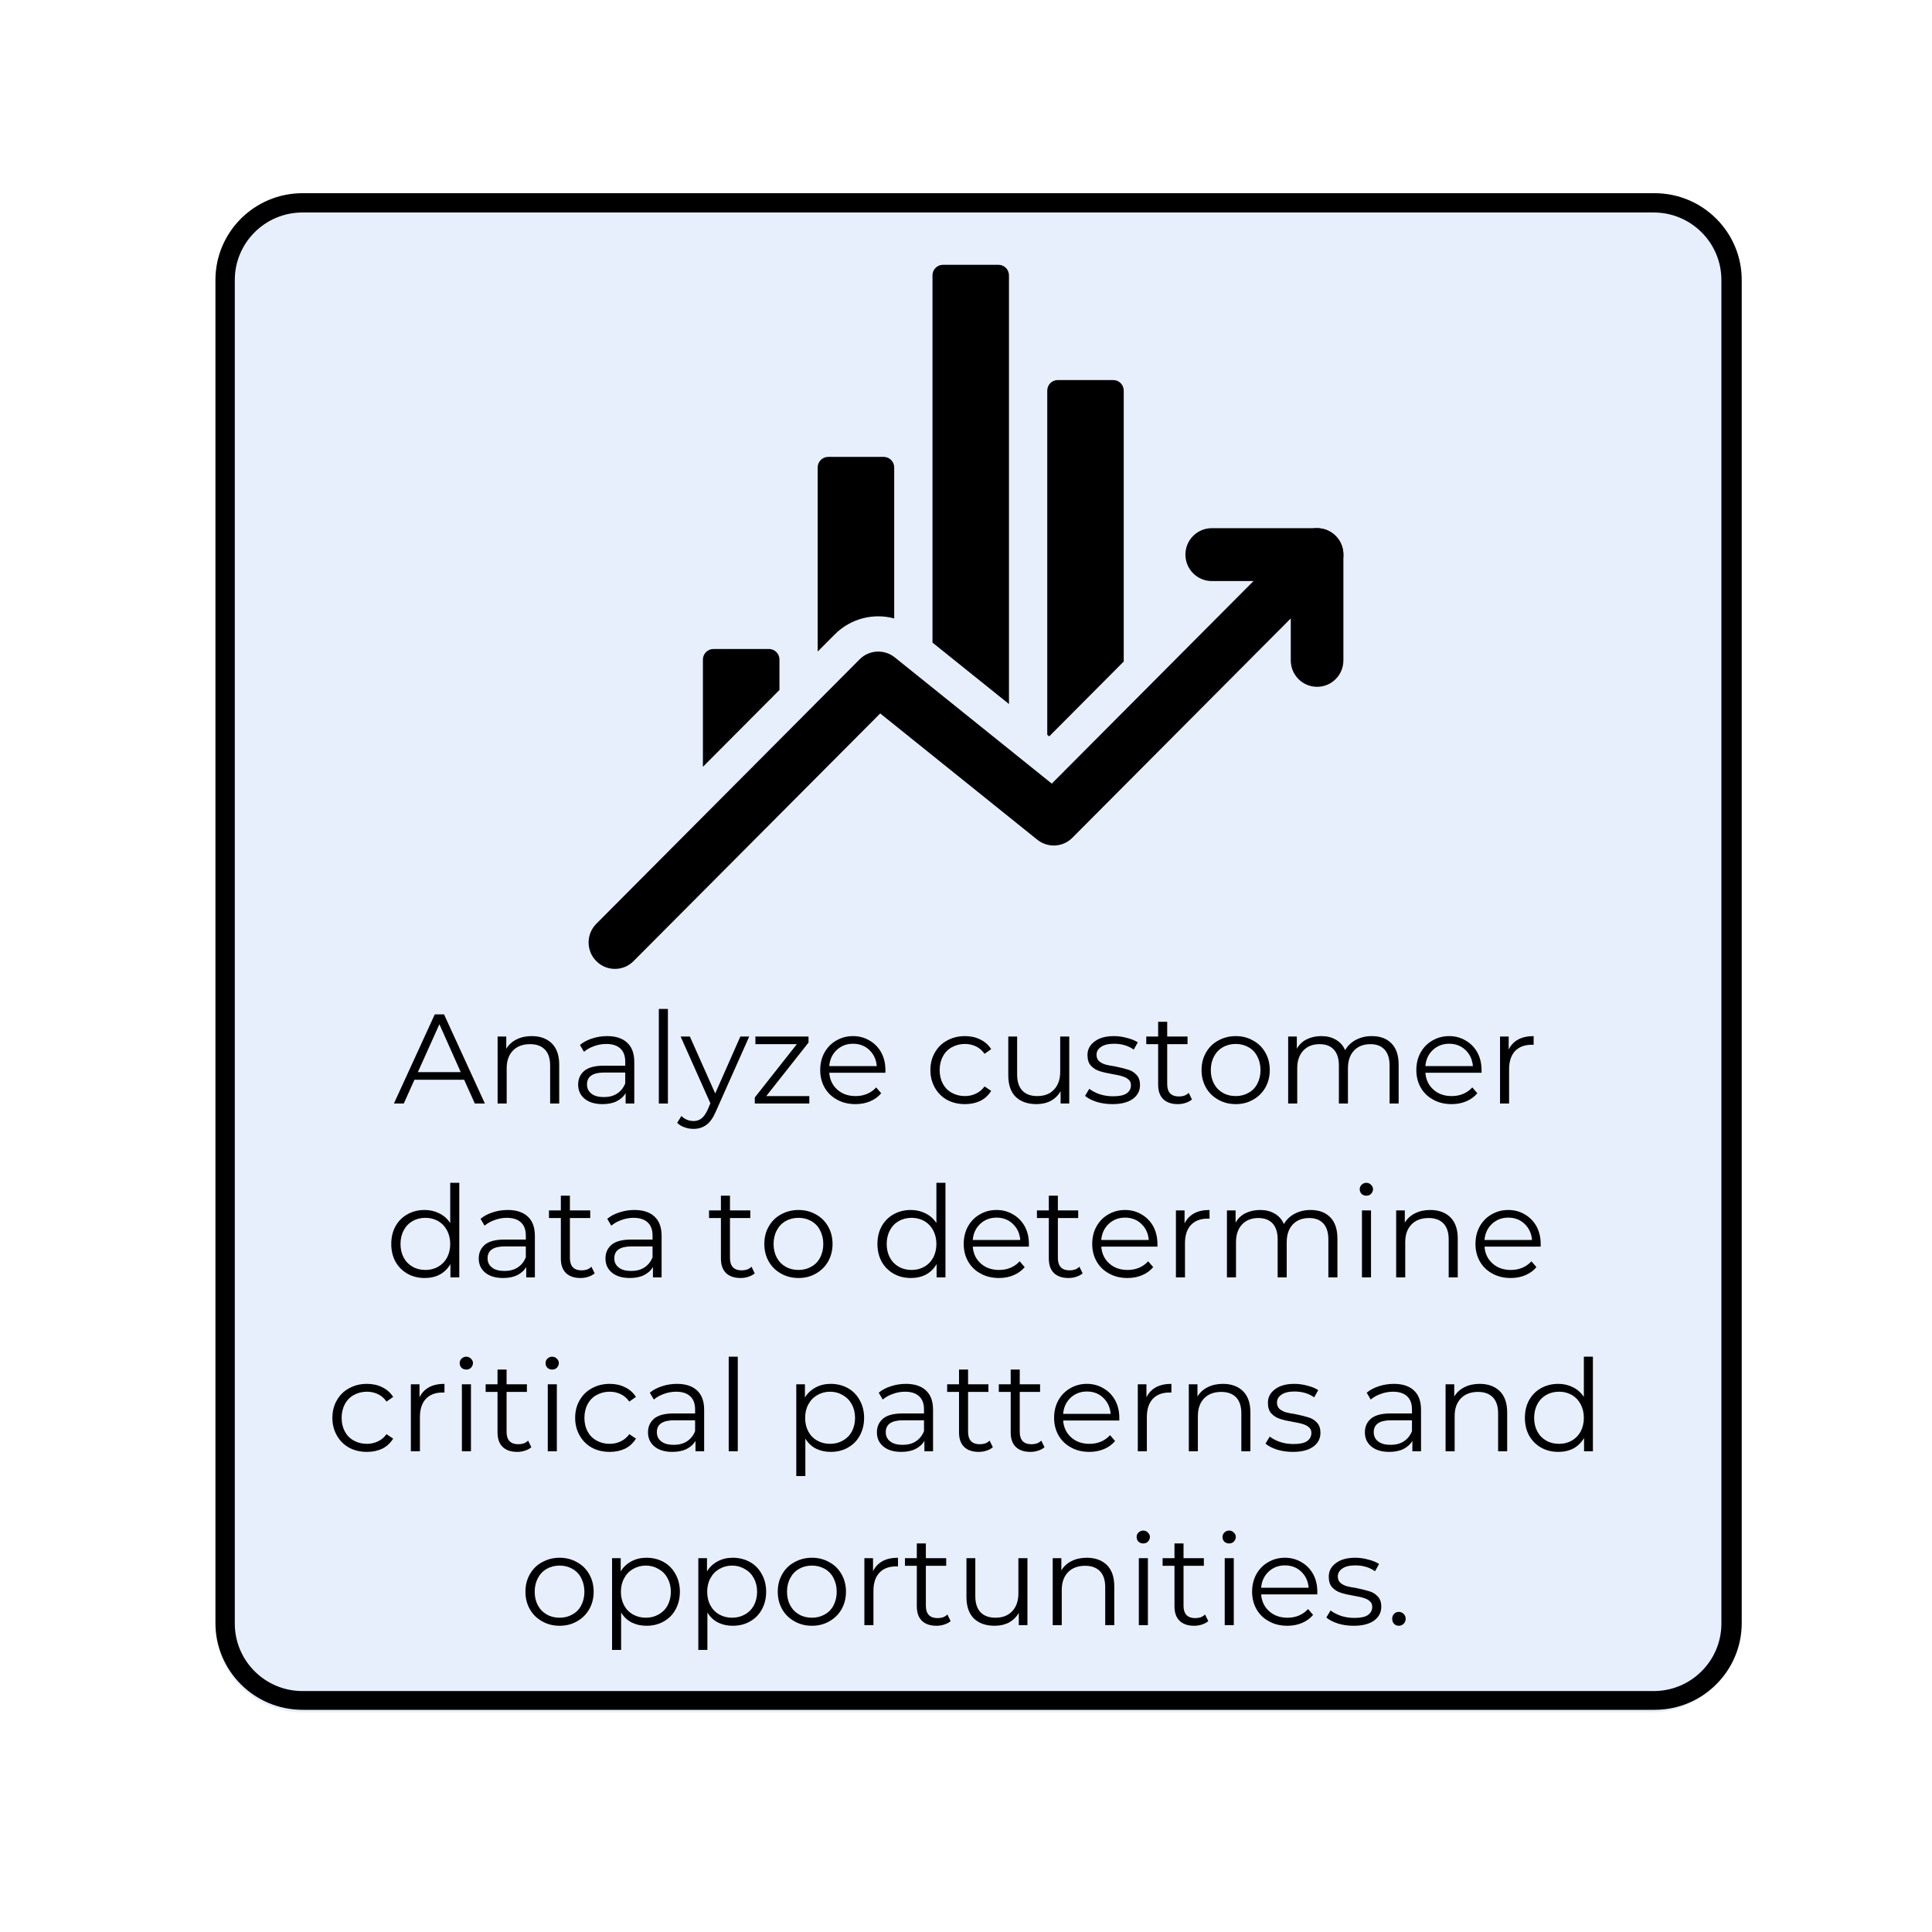
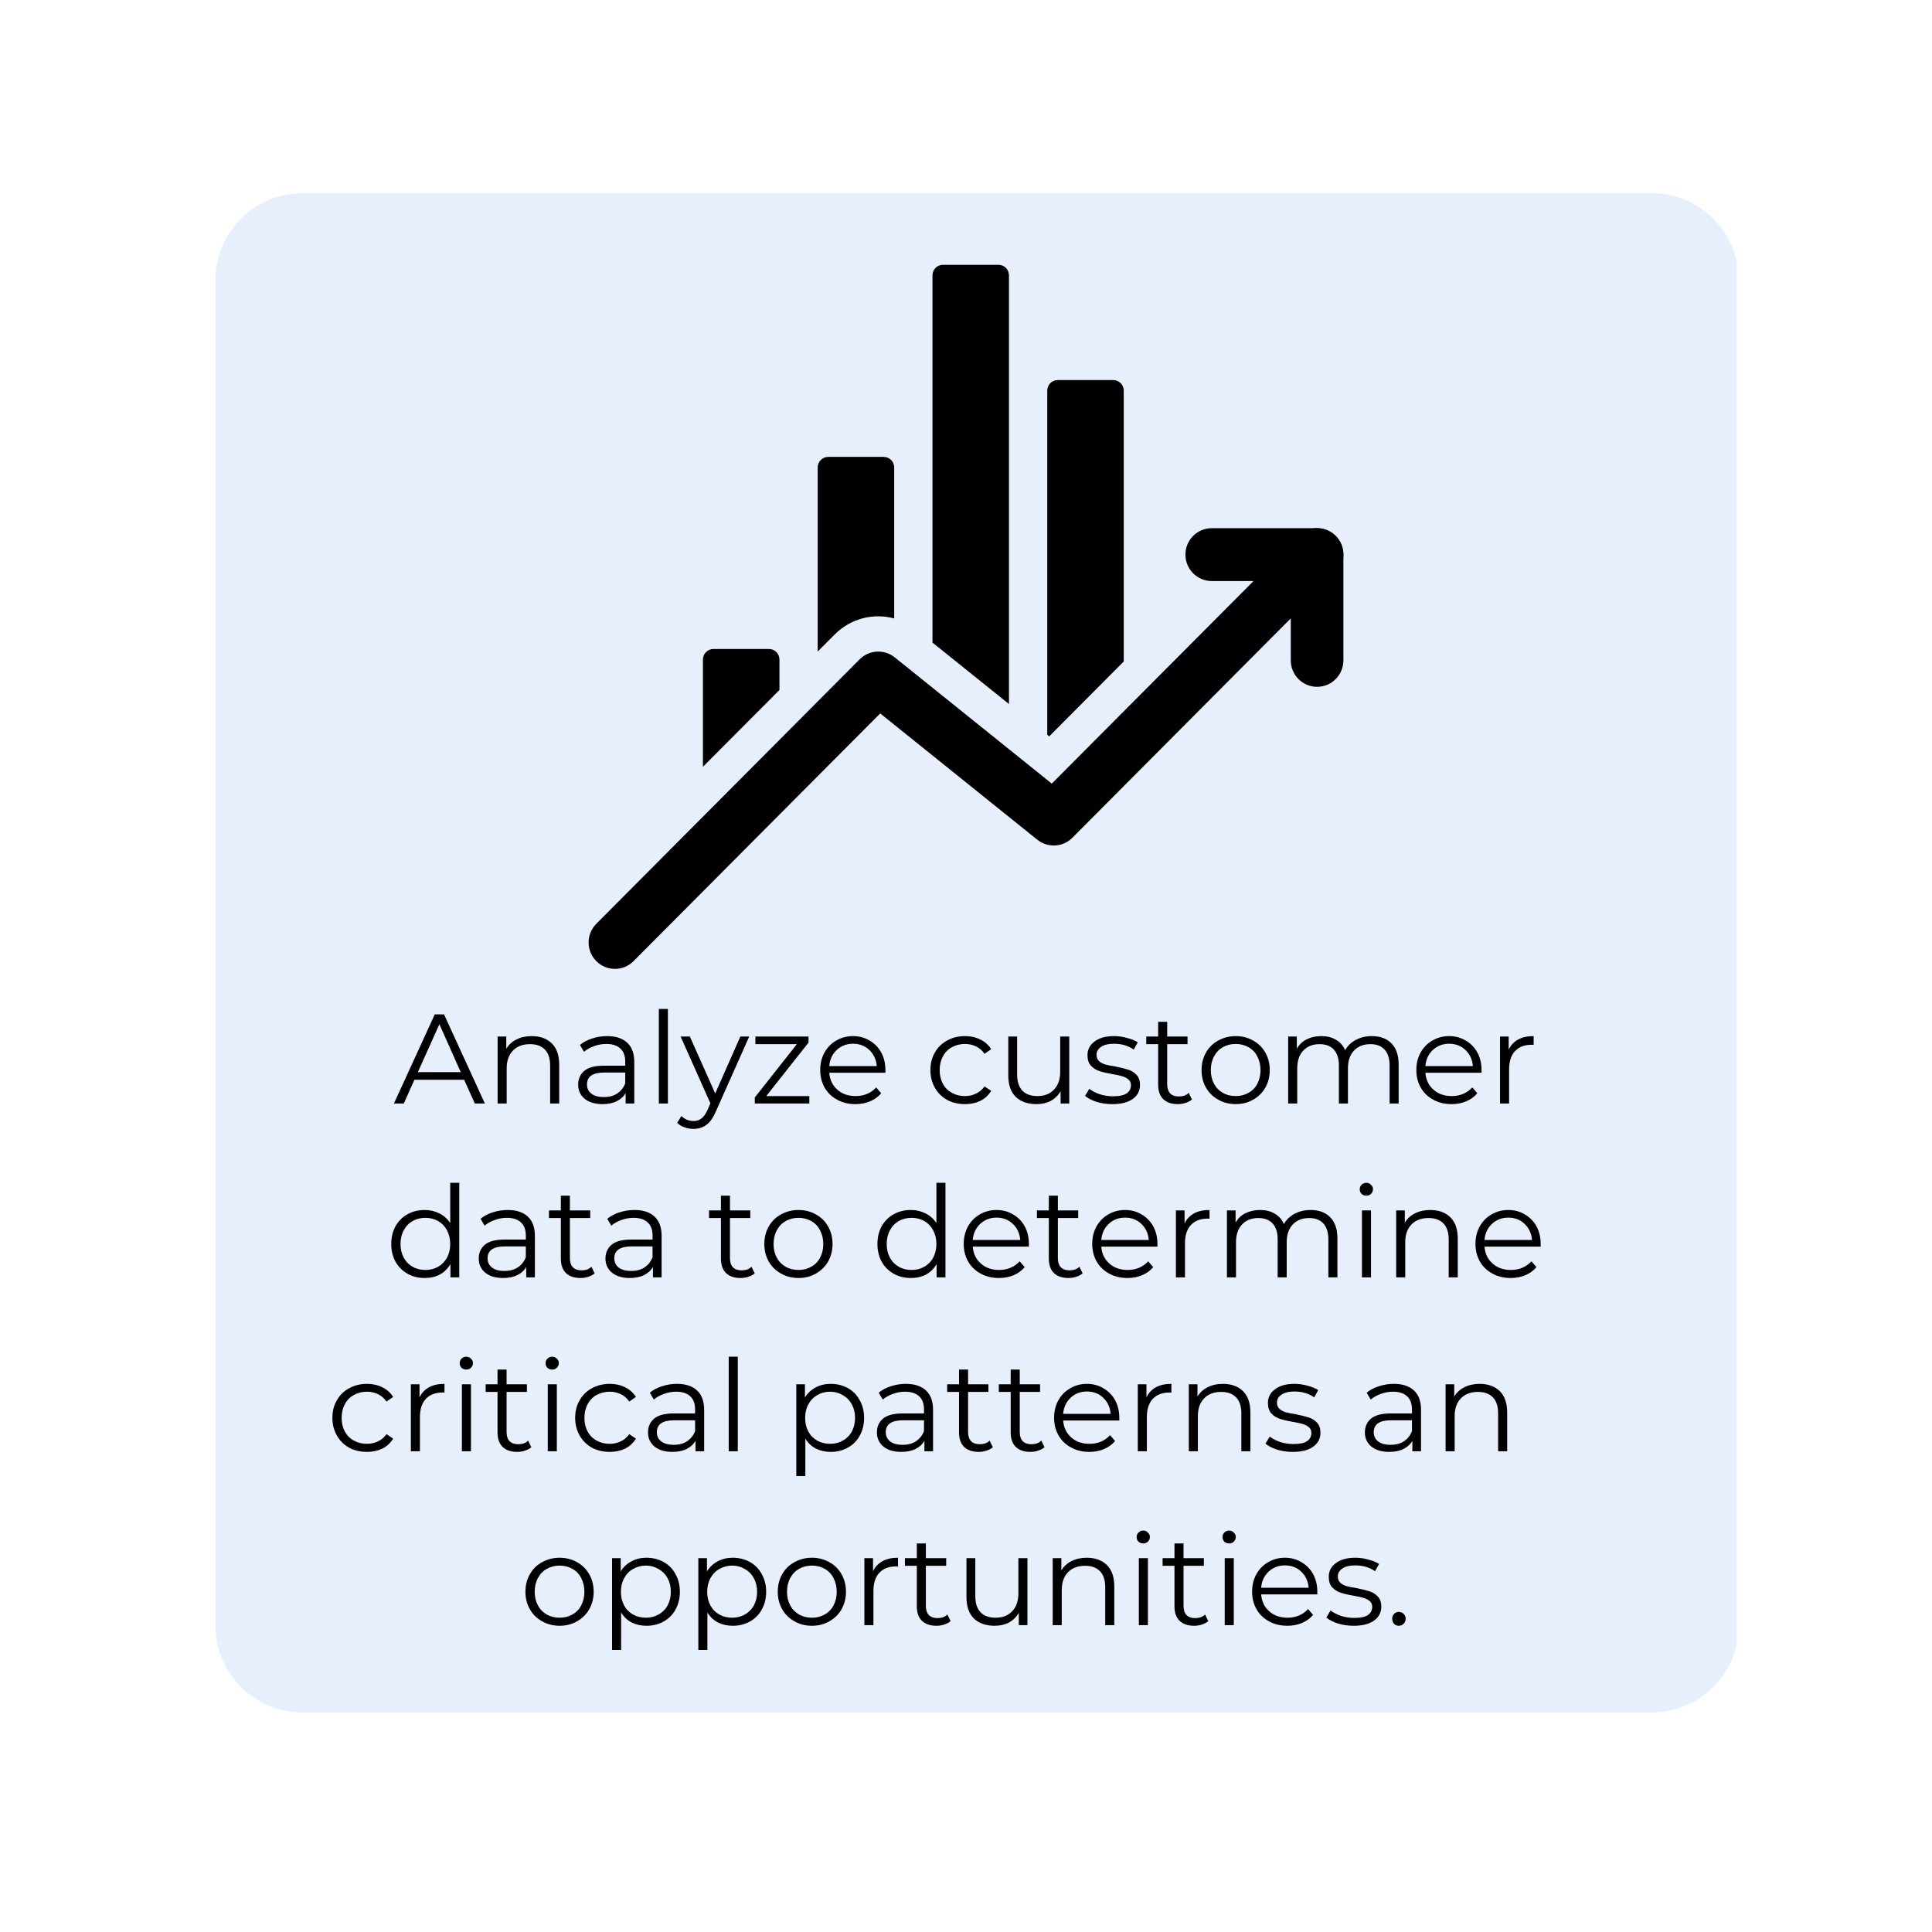
<svg xmlns="http://www.w3.org/2000/svg" width="200" zoomAndPan="magnify" viewBox="0 0 150 150" height="200" preserveAspectRatio="xMidYMid meet" version="1.0">
  <defs>
    <g />
    <clipPath id="26f88c8b3a">
      <path d="M 16.727 15 L 135 15 L 135 133 L 16.727 133 Z M 16.727 15 " clip-rule="nonzero" />
    </clipPath>
    <clipPath id="1b9367c514">
      <path d="M 23.477 15 L 128.25 15 C 131.977 15 135 18.023 135 21.75 L 135 126.203 C 135 129.93 131.977 132.953 128.25 132.953 L 23.477 132.953 C 19.75 132.953 16.727 129.93 16.727 126.203 L 16.727 21.75 C 16.727 18.023 19.75 15 23.477 15 " clip-rule="nonzero" />
    </clipPath>
    <clipPath id="c8a6f2530f">
      <path d="M 16.727 15 L 135.227 15 L 135.227 132.75 L 16.727 132.75 Z M 16.727 15 " clip-rule="nonzero" />
    </clipPath>
    <clipPath id="3ea35c3dda">
      <path d="M 23.492 15 L 128.465 15 C 132.199 15 135.227 18.02 135.227 21.738 L 135.227 126.012 C 135.227 129.73 132.199 132.75 128.465 132.75 L 23.492 132.75 C 19.754 132.75 16.727 129.73 16.727 126.012 L 16.727 21.738 C 16.727 18.02 19.754 15 23.492 15 " clip-rule="nonzero" />
    </clipPath>
    <clipPath id="f3473d98c7">
      <path d="M 45 41 L 105 41 L 105 75.227 L 45 75.227 Z M 45 41 " clip-rule="nonzero" />
    </clipPath>
    <clipPath id="6aa4583e48">
      <path d="M 54 20.477 L 88 20.477 L 88 60 L 54 60 Z M 54 20.477 " clip-rule="nonzero" />
    </clipPath>
  </defs>
  <rect x="-15" width="180" fill="#ffffff" y="-15" height="180" fill-opacity="1" />
  <rect x="-15" width="180" fill="#ffffff" y="-15" height="180" fill-opacity="1" />
  <rect x="-15" width="180" fill="#ffffff" y="-15" height="180" fill-opacity="1" />
  <g clip-path="url(#26f88c8b3a)">
    <g clip-path="url(#1b9367c514)">
      <path fill="#e7effd" d="M 16.727 15 L 134.852 15 L 134.852 133.125 L 16.727 133.125 Z M 16.727 15 " fill-opacity="1" fill-rule="nonzero" />
    </g>
  </g>
  <g clip-path="url(#c8a6f2530f)">
    <g clip-path="url(#3ea35c3dda)">
-       <path stroke-linecap="butt" transform="matrix(0.751, 0, 0, 0.749, 16.728, 15.001)" fill="none" stroke-linejoin="miter" d="M 9.002 -0.002 L 148.688 -0.002 C 153.658 -0.002 157.686 4.031 157.686 8.998 L 157.686 148.264 C 157.686 153.231 153.658 157.264 148.688 157.264 L 9.002 157.264 C 4.027 157.264 -0.001 153.231 -0.001 148.264 L -0.001 8.998 C -0.001 4.031 4.027 -0.002 9.002 -0.002 " stroke="#000000" stroke-width="4" stroke-opacity="1" stroke-miterlimit="4" />
-     </g>
+       </g>
  </g>
  <g clip-path="url(#f3473d98c7)">
    <path fill="#000000" d="M 49.188 74.621 C 48.391 75.426 47.094 75.426 46.297 74.621 C 45.5 73.824 45.5 72.523 46.297 71.723 L 66.742 51.191 C 67.477 50.449 68.648 50.387 69.465 51.035 L 81.66 60.84 L 100.812 41.609 C 101.609 40.805 102.906 40.805 103.703 41.609 C 104.5 42.41 104.5 43.711 103.703 44.512 L 83.258 65.043 C 82.523 65.785 81.352 65.848 80.535 65.195 L 68.34 55.391 Z M 49.188 74.621 " fill-opacity="1" fill-rule="evenodd" />
  </g>
  <path fill="#000000" d="M 94.082 45.113 C 92.953 45.113 92.035 44.191 92.035 43.059 C 92.035 41.926 92.953 41.008 94.082 41.008 L 102.258 41.008 C 103.387 41.008 104.301 41.926 104.301 43.059 L 104.301 51.273 C 104.301 52.406 103.387 53.324 102.258 53.324 C 101.129 53.324 100.215 52.406 100.215 51.273 L 100.215 45.113 Z M 94.082 45.113 " fill-opacity="1" fill-rule="evenodd" />
  <g clip-path="url(#6aa4583e48)">
    <path fill="#000000" d="M 54.574 59.535 L 54.574 51.207 C 54.574 50.988 54.66 50.781 54.816 50.629 C 54.969 50.473 55.176 50.387 55.395 50.387 L 59.699 50.387 C 60.148 50.387 60.516 50.754 60.516 51.207 L 60.516 53.57 Z M 63.484 50.586 L 63.484 36.293 C 63.484 36.074 63.57 35.867 63.727 35.711 C 63.879 35.559 64.086 35.473 64.305 35.473 L 68.609 35.473 C 69.059 35.473 69.426 35.84 69.426 36.293 L 69.426 48.016 C 67.824 47.582 66.055 48.008 64.812 49.254 Z M 72.398 49.891 L 72.398 21.379 C 72.398 21.16 72.48 20.953 72.637 20.797 C 72.789 20.645 72.996 20.559 73.215 20.559 L 77.52 20.559 C 77.738 20.559 77.945 20.645 78.098 20.797 C 78.25 20.953 78.336 21.16 78.336 21.379 L 78.336 54.66 C 76.34 53.059 73.855 51.062 72.398 49.891 Z M 81.309 57.047 L 81.309 30.328 C 81.309 29.871 81.672 29.508 82.125 29.508 L 86.43 29.508 C 86.883 29.508 87.246 29.871 87.246 30.328 L 87.246 51.359 L 81.461 57.172 C 81.461 57.172 81.406 57.129 81.309 57.047 Z M 81.309 57.047 " fill-opacity="1" fill-rule="evenodd" />
  </g>
  <g fill="#000000" fill-opacity="1">
    <g transform="translate(30.568, 85.677)">
      <g>
        <path d="M 5.469 -1.844 L 1.609 -1.844 L 0.781 0 L 0.016 0 L 3.188 -6.922 L 3.906 -6.922 L 7.078 0 L 6.297 0 Z M 5.203 -2.438 L 3.547 -6.156 L 1.875 -2.438 Z M 5.203 -2.438 " />
      </g>
    </g>
  </g>
  <g fill="#000000" fill-opacity="1">
    <g transform="translate(37.651, 85.677)">
      <g>
        <path d="M 3.625 -5.234 C 4.281 -5.234 4.801 -5.047 5.188 -4.672 C 5.57 -4.297 5.766 -3.742 5.766 -3.016 L 5.766 0 L 5.062 0 L 5.062 -2.953 C 5.062 -3.492 4.926 -3.906 4.656 -4.188 C 4.383 -4.469 4 -4.609 3.5 -4.609 C 2.938 -4.609 2.492 -4.441 2.172 -4.109 C 1.848 -3.773 1.688 -3.316 1.688 -2.734 L 1.688 0 L 0.984 0 L 0.984 -5.203 L 1.656 -5.203 L 1.656 -4.25 C 1.844 -4.562 2.102 -4.801 2.438 -4.969 C 2.781 -5.145 3.176 -5.234 3.625 -5.234 Z M 3.625 -5.234 " />
      </g>
    </g>
  </g>
  <g fill="#000000" fill-opacity="1">
    <g transform="translate(44.34, 85.677)">
      <g>
        <path d="M 2.797 -5.234 C 3.473 -5.234 3.992 -5.062 4.359 -4.719 C 4.723 -4.383 4.906 -3.883 4.906 -3.219 L 4.906 0 L 4.234 0 L 4.234 -0.812 C 4.078 -0.539 3.844 -0.328 3.531 -0.172 C 3.227 -0.023 2.863 0.047 2.438 0.047 C 1.863 0.047 1.406 -0.086 1.062 -0.359 C 0.719 -0.641 0.547 -1.008 0.547 -1.469 C 0.547 -1.906 0.703 -2.258 1.016 -2.531 C 1.336 -2.801 1.848 -2.938 2.547 -2.938 L 4.203 -2.938 L 4.203 -3.25 C 4.203 -3.695 4.078 -4.035 3.828 -4.266 C 3.578 -4.504 3.211 -4.625 2.734 -4.625 C 2.398 -4.625 2.082 -4.566 1.781 -4.453 C 1.477 -4.348 1.219 -4.203 1 -4.016 L 0.688 -4.547 C 0.945 -4.766 1.258 -4.93 1.625 -5.047 C 2 -5.172 2.391 -5.234 2.797 -5.234 Z M 2.547 -0.5 C 2.941 -0.5 3.281 -0.586 3.562 -0.766 C 3.852 -0.953 4.066 -1.219 4.203 -1.562 L 4.203 -2.406 L 2.578 -2.406 C 1.68 -2.406 1.234 -2.098 1.234 -1.484 C 1.234 -1.18 1.348 -0.941 1.578 -0.766 C 1.805 -0.586 2.129 -0.5 2.547 -0.5 Z M 2.547 -0.5 " />
      </g>
    </g>
  </g>
  <g fill="#000000" fill-opacity="1">
    <g transform="translate(50.168, 85.677)">
      <g>
        <path d="M 0.984 -7.344 L 1.688 -7.344 L 1.688 0 L 0.984 0 Z M 0.984 -7.344 " />
      </g>
    </g>
  </g>
  <g fill="#000000" fill-opacity="1">
    <g transform="translate(52.826, 85.677)">
      <g>
        <path d="M 5.344 -5.203 L 2.75 0.625 C 2.539 1.113 2.297 1.457 2.016 1.656 C 1.742 1.863 1.41 1.969 1.016 1.969 C 0.766 1.969 0.531 1.926 0.312 1.844 C 0.094 1.77 -0.094 1.656 -0.25 1.5 L 0.078 0.969 C 0.336 1.227 0.656 1.359 1.031 1.359 C 1.27 1.359 1.473 1.289 1.641 1.156 C 1.805 1.031 1.961 0.812 2.109 0.5 L 2.328 -0.016 L 0.016 -5.203 L 0.734 -5.203 L 2.703 -0.781 L 4.656 -5.203 Z M 5.344 -5.203 " />
      </g>
    </g>
  </g>
  <g fill="#000000" fill-opacity="1">
    <g transform="translate(58.18, 85.677)">
      <g>
        <path d="M 4.656 -0.578 L 4.656 0 L 0.422 0 L 0.422 -0.469 L 3.688 -4.609 L 0.469 -4.609 L 0.469 -5.203 L 4.594 -5.203 L 4.594 -4.734 L 1.312 -0.578 Z M 4.656 -0.578 " />
      </g>
    </g>
  </g>
  <g fill="#000000" fill-opacity="1">
    <g transform="translate(63.228, 85.677)">
      <g>
        <path d="M 5.516 -2.391 L 1.156 -2.391 C 1.195 -1.848 1.406 -1.41 1.781 -1.078 C 2.156 -0.742 2.629 -0.578 3.203 -0.578 C 3.523 -0.578 3.82 -0.633 4.094 -0.75 C 4.363 -0.863 4.598 -1.031 4.797 -1.25 L 5.188 -0.797 C 4.957 -0.523 4.672 -0.316 4.328 -0.172 C 3.984 -0.023 3.602 0.047 3.188 0.047 C 2.656 0.047 2.18 -0.066 1.766 -0.297 C 1.348 -0.523 1.023 -0.836 0.797 -1.234 C 0.566 -1.641 0.453 -2.094 0.453 -2.594 C 0.453 -3.102 0.562 -3.555 0.781 -3.953 C 1.008 -4.359 1.316 -4.672 1.703 -4.891 C 2.086 -5.117 2.52 -5.234 3 -5.234 C 3.477 -5.234 3.906 -5.117 4.281 -4.891 C 4.664 -4.672 4.969 -4.363 5.188 -3.969 C 5.406 -3.57 5.516 -3.113 5.516 -2.594 Z M 3 -4.641 C 2.5 -4.641 2.078 -4.477 1.734 -4.156 C 1.391 -3.832 1.195 -3.414 1.156 -2.906 L 4.844 -2.906 C 4.801 -3.414 4.609 -3.832 4.266 -4.156 C 3.93 -4.477 3.508 -4.641 3 -4.641 Z M 3 -4.641 " />
      </g>
    </g>
  </g>
  <g fill="#000000" fill-opacity="1">
    <g transform="translate(69.195, 85.677)">
      <g />
    </g>
  </g>
  <g fill="#000000" fill-opacity="1">
    <g transform="translate(71.783, 85.677)">
      <g>
        <path d="M 3.141 0.047 C 2.617 0.047 2.156 -0.062 1.75 -0.281 C 1.344 -0.508 1.023 -0.828 0.797 -1.234 C 0.566 -1.641 0.453 -2.094 0.453 -2.594 C 0.453 -3.102 0.566 -3.555 0.797 -3.953 C 1.023 -4.359 1.344 -4.672 1.75 -4.891 C 2.156 -5.117 2.617 -5.234 3.141 -5.234 C 3.586 -5.234 3.984 -5.145 4.328 -4.969 C 4.68 -4.801 4.961 -4.551 5.172 -4.219 L 4.656 -3.859 C 4.477 -4.117 4.254 -4.312 3.984 -4.438 C 3.723 -4.562 3.441 -4.625 3.141 -4.625 C 2.766 -4.625 2.426 -4.539 2.125 -4.375 C 1.82 -4.207 1.586 -3.969 1.422 -3.656 C 1.254 -3.344 1.172 -2.988 1.172 -2.594 C 1.172 -2.195 1.254 -1.844 1.422 -1.531 C 1.586 -1.227 1.82 -0.992 2.125 -0.828 C 2.426 -0.66 2.766 -0.578 3.141 -0.578 C 3.441 -0.578 3.723 -0.641 3.984 -0.766 C 4.254 -0.891 4.477 -1.078 4.656 -1.328 L 5.172 -0.984 C 4.961 -0.641 4.68 -0.379 4.328 -0.203 C 3.973 -0.035 3.578 0.047 3.141 0.047 Z M 3.141 0.047 " />
      </g>
    </g>
  </g>
  <g fill="#000000" fill-opacity="1">
    <g transform="translate(77.345, 85.677)">
      <g>
        <path d="M 5.672 -5.203 L 5.672 0 L 5 0 L 5 -0.953 C 4.812 -0.629 4.555 -0.379 4.234 -0.203 C 3.91 -0.035 3.539 0.047 3.125 0.047 C 2.445 0.047 1.91 -0.141 1.516 -0.516 C 1.129 -0.898 0.938 -1.457 0.938 -2.188 L 0.938 -5.203 L 1.625 -5.203 L 1.625 -2.25 C 1.625 -1.707 1.758 -1.289 2.031 -1 C 2.301 -0.719 2.688 -0.578 3.188 -0.578 C 3.738 -0.578 4.172 -0.742 4.484 -1.078 C 4.805 -1.41 4.969 -1.875 4.969 -2.469 L 4.969 -5.203 Z M 5.672 -5.203 " />
      </g>
    </g>
  </g>
  <g fill="#000000" fill-opacity="1">
    <g transform="translate(83.994, 85.677)">
      <g>
        <path d="M 2.375 0.047 C 1.945 0.047 1.539 -0.008 1.156 -0.125 C 0.77 -0.25 0.469 -0.406 0.25 -0.594 L 0.578 -1.141 C 0.797 -0.973 1.066 -0.832 1.391 -0.719 C 1.723 -0.613 2.066 -0.562 2.422 -0.562 C 2.898 -0.562 3.25 -0.633 3.469 -0.781 C 3.695 -0.938 3.812 -1.148 3.812 -1.422 C 3.812 -1.609 3.75 -1.754 3.625 -1.859 C 3.5 -1.973 3.344 -2.055 3.156 -2.109 C 2.969 -2.172 2.711 -2.227 2.391 -2.281 C 1.973 -2.352 1.633 -2.43 1.375 -2.516 C 1.113 -2.598 0.891 -2.738 0.703 -2.938 C 0.523 -3.133 0.438 -3.41 0.438 -3.766 C 0.438 -4.191 0.617 -4.539 0.984 -4.812 C 1.348 -5.094 1.852 -5.234 2.5 -5.234 C 2.832 -5.234 3.164 -5.188 3.5 -5.094 C 3.844 -5.008 4.125 -4.895 4.344 -4.75 L 4.031 -4.188 C 3.602 -4.488 3.094 -4.641 2.5 -4.641 C 2.051 -4.641 1.711 -4.555 1.484 -4.391 C 1.254 -4.234 1.141 -4.031 1.141 -3.781 C 1.141 -3.582 1.203 -3.422 1.328 -3.297 C 1.461 -3.18 1.625 -3.094 1.812 -3.031 C 2.008 -2.977 2.273 -2.926 2.609 -2.875 C 3.023 -2.789 3.359 -2.707 3.609 -2.625 C 3.859 -2.551 4.07 -2.414 4.25 -2.219 C 4.426 -2.031 4.516 -1.77 4.516 -1.438 C 4.516 -0.977 4.32 -0.613 3.938 -0.344 C 3.562 -0.082 3.039 0.047 2.375 0.047 Z M 2.375 0.047 " />
      </g>
    </g>
  </g>
  <g fill="#000000" fill-opacity="1">
    <g transform="translate(88.824, 85.677)">
      <g>
        <path d="M 3.719 -0.312 C 3.582 -0.195 3.414 -0.109 3.219 -0.047 C 3.031 0.016 2.832 0.047 2.625 0.047 C 2.133 0.047 1.754 -0.082 1.484 -0.344 C 1.223 -0.602 1.094 -0.977 1.094 -1.469 L 1.094 -4.609 L 0.172 -4.609 L 0.172 -5.203 L 1.094 -5.203 L 1.094 -6.344 L 1.797 -6.344 L 1.797 -5.203 L 3.375 -5.203 L 3.375 -4.609 L 1.797 -4.609 L 1.797 -1.5 C 1.797 -1.188 1.875 -0.945 2.031 -0.781 C 2.188 -0.625 2.41 -0.547 2.703 -0.547 C 2.848 -0.547 2.988 -0.566 3.125 -0.609 C 3.258 -0.66 3.375 -0.734 3.469 -0.828 Z M 3.719 -0.312 " />
      </g>
    </g>
  </g>
  <g fill="#000000" fill-opacity="1">
    <g transform="translate(92.835, 85.677)">
      <g>
        <path d="M 3.109 0.047 C 2.609 0.047 2.156 -0.066 1.75 -0.297 C 1.344 -0.523 1.023 -0.836 0.797 -1.234 C 0.566 -1.641 0.453 -2.094 0.453 -2.594 C 0.453 -3.102 0.566 -3.555 0.797 -3.953 C 1.023 -4.359 1.344 -4.672 1.75 -4.891 C 2.156 -5.117 2.609 -5.234 3.109 -5.234 C 3.609 -5.234 4.055 -5.117 4.453 -4.891 C 4.859 -4.672 5.176 -4.359 5.406 -3.953 C 5.633 -3.555 5.75 -3.102 5.75 -2.594 C 5.75 -2.094 5.633 -1.641 5.406 -1.234 C 5.176 -0.836 4.859 -0.523 4.453 -0.297 C 4.055 -0.066 3.609 0.047 3.109 0.047 Z M 3.109 -0.578 C 3.473 -0.578 3.801 -0.66 4.094 -0.828 C 4.395 -0.992 4.625 -1.227 4.781 -1.531 C 4.945 -1.844 5.031 -2.195 5.031 -2.594 C 5.031 -2.988 4.945 -3.344 4.781 -3.656 C 4.625 -3.969 4.395 -4.207 4.094 -4.375 C 3.801 -4.539 3.473 -4.625 3.109 -4.625 C 2.734 -4.625 2.398 -4.539 2.109 -4.375 C 1.816 -4.207 1.586 -3.969 1.422 -3.656 C 1.254 -3.344 1.172 -2.988 1.172 -2.594 C 1.172 -2.195 1.254 -1.844 1.422 -1.531 C 1.586 -1.227 1.816 -0.992 2.109 -0.828 C 2.398 -0.66 2.734 -0.578 3.109 -0.578 Z M 3.109 -0.578 " />
      </g>
    </g>
  </g>
  <g fill="#000000" fill-opacity="1">
    <g transform="translate(99.029, 85.677)">
      <g>
        <path d="M 7.469 -5.234 C 8.125 -5.234 8.633 -5.047 9 -4.672 C 9.375 -4.297 9.562 -3.742 9.562 -3.016 L 9.562 0 L 8.859 0 L 8.859 -2.953 C 8.859 -3.492 8.727 -3.906 8.469 -4.188 C 8.207 -4.469 7.844 -4.609 7.375 -4.609 C 6.832 -4.609 6.406 -4.441 6.094 -4.109 C 5.781 -3.773 5.625 -3.316 5.625 -2.734 L 5.625 0 L 4.922 0 L 4.922 -2.953 C 4.922 -3.492 4.789 -3.906 4.531 -4.188 C 4.27 -4.469 3.898 -4.609 3.422 -4.609 C 2.891 -4.609 2.469 -4.441 2.156 -4.109 C 1.844 -3.773 1.688 -3.316 1.688 -2.734 L 1.688 0 L 0.984 0 L 0.984 -5.203 L 1.656 -5.203 L 1.656 -4.25 C 1.832 -4.57 2.086 -4.816 2.422 -4.984 C 2.754 -5.148 3.133 -5.234 3.562 -5.234 C 4 -5.234 4.375 -5.141 4.688 -4.953 C 5.008 -4.773 5.25 -4.504 5.406 -4.141 C 5.602 -4.484 5.879 -4.75 6.234 -4.938 C 6.598 -5.133 7.008 -5.234 7.469 -5.234 Z M 7.469 -5.234 " />
      </g>
    </g>
  </g>
  <g fill="#000000" fill-opacity="1">
    <g transform="translate(109.511, 85.677)">
      <g>
        <path d="M 5.516 -2.391 L 1.156 -2.391 C 1.195 -1.848 1.406 -1.41 1.781 -1.078 C 2.156 -0.742 2.629 -0.578 3.203 -0.578 C 3.523 -0.578 3.82 -0.633 4.094 -0.75 C 4.363 -0.863 4.598 -1.031 4.797 -1.25 L 5.188 -0.797 C 4.957 -0.523 4.672 -0.316 4.328 -0.172 C 3.984 -0.023 3.602 0.047 3.188 0.047 C 2.656 0.047 2.18 -0.066 1.766 -0.297 C 1.348 -0.523 1.023 -0.836 0.797 -1.234 C 0.566 -1.641 0.453 -2.094 0.453 -2.594 C 0.453 -3.102 0.562 -3.555 0.781 -3.953 C 1.008 -4.359 1.316 -4.672 1.703 -4.891 C 2.086 -5.117 2.52 -5.234 3 -5.234 C 3.477 -5.234 3.906 -5.117 4.281 -4.891 C 4.664 -4.672 4.969 -4.363 5.188 -3.969 C 5.406 -3.57 5.516 -3.113 5.516 -2.594 Z M 3 -4.641 C 2.5 -4.641 2.078 -4.477 1.734 -4.156 C 1.391 -3.832 1.195 -3.414 1.156 -2.906 L 4.844 -2.906 C 4.801 -3.414 4.609 -3.832 4.266 -4.156 C 3.93 -4.477 3.508 -4.641 3 -4.641 Z M 3 -4.641 " />
      </g>
    </g>
  </g>
  <g fill="#000000" fill-opacity="1">
    <g transform="translate(115.478, 85.677)">
      <g>
        <path d="M 1.656 -4.188 C 1.82 -4.531 2.066 -4.789 2.391 -4.969 C 2.711 -5.145 3.113 -5.234 3.594 -5.234 L 3.594 -4.562 L 3.438 -4.562 C 2.883 -4.562 2.453 -4.395 2.141 -4.062 C 1.836 -3.727 1.688 -3.258 1.688 -2.656 L 1.688 0 L 0.984 0 L 0.984 -5.203 L 1.656 -5.203 Z M 1.656 -4.188 " />
      </g>
    </g>
  </g>
  <g fill="#000000" fill-opacity="1">
    <g transform="translate(29.924, 99.177)">
      <g>
        <path d="M 5.734 -7.344 L 5.734 0 L 5.047 0 L 5.047 -1.031 C 4.836 -0.676 4.562 -0.406 4.219 -0.219 C 3.875 -0.039 3.484 0.047 3.047 0.047 C 2.555 0.047 2.113 -0.062 1.719 -0.281 C 1.32 -0.508 1.008 -0.82 0.781 -1.219 C 0.562 -1.625 0.453 -2.082 0.453 -2.594 C 0.453 -3.113 0.562 -3.57 0.781 -3.969 C 1.008 -4.375 1.32 -4.688 1.719 -4.906 C 2.113 -5.125 2.555 -5.234 3.047 -5.234 C 3.461 -5.234 3.844 -5.145 4.188 -4.969 C 4.531 -4.801 4.812 -4.551 5.031 -4.219 L 5.031 -7.344 Z M 3.109 -0.578 C 3.473 -0.578 3.801 -0.66 4.094 -0.828 C 4.383 -0.992 4.613 -1.227 4.781 -1.531 C 4.945 -1.844 5.031 -2.195 5.031 -2.594 C 5.031 -2.988 4.945 -3.344 4.781 -3.656 C 4.613 -3.969 4.383 -4.207 4.094 -4.375 C 3.801 -4.539 3.473 -4.625 3.109 -4.625 C 2.734 -4.625 2.398 -4.539 2.109 -4.375 C 1.816 -4.207 1.586 -3.969 1.422 -3.656 C 1.254 -3.344 1.172 -2.988 1.172 -2.594 C 1.172 -2.195 1.254 -1.844 1.422 -1.531 C 1.586 -1.227 1.816 -0.992 2.109 -0.828 C 2.398 -0.66 2.734 -0.578 3.109 -0.578 Z M 3.109 -0.578 " />
      </g>
    </g>
  </g>
  <g fill="#000000" fill-opacity="1">
    <g transform="translate(36.622, 99.177)">
      <g>
        <path d="M 2.797 -5.234 C 3.473 -5.234 3.992 -5.062 4.359 -4.719 C 4.723 -4.383 4.906 -3.883 4.906 -3.219 L 4.906 0 L 4.234 0 L 4.234 -0.812 C 4.078 -0.539 3.844 -0.328 3.531 -0.172 C 3.227 -0.023 2.863 0.047 2.438 0.047 C 1.863 0.047 1.406 -0.086 1.062 -0.359 C 0.719 -0.641 0.547 -1.008 0.547 -1.469 C 0.547 -1.906 0.703 -2.258 1.016 -2.531 C 1.336 -2.801 1.848 -2.938 2.547 -2.938 L 4.203 -2.938 L 4.203 -3.25 C 4.203 -3.695 4.078 -4.035 3.828 -4.266 C 3.578 -4.504 3.211 -4.625 2.734 -4.625 C 2.398 -4.625 2.082 -4.566 1.781 -4.453 C 1.477 -4.348 1.219 -4.203 1 -4.016 L 0.688 -4.547 C 0.945 -4.766 1.258 -4.93 1.625 -5.047 C 2 -5.172 2.391 -5.234 2.797 -5.234 Z M 2.547 -0.5 C 2.941 -0.5 3.281 -0.586 3.562 -0.766 C 3.852 -0.953 4.066 -1.219 4.203 -1.562 L 4.203 -2.406 L 2.578 -2.406 C 1.68 -2.406 1.234 -2.098 1.234 -1.484 C 1.234 -1.18 1.348 -0.941 1.578 -0.766 C 1.805 -0.586 2.129 -0.5 2.547 -0.5 Z M 2.547 -0.5 " />
      </g>
    </g>
  </g>
  <g fill="#000000" fill-opacity="1">
    <g transform="translate(42.45, 99.177)">
      <g>
        <path d="M 3.719 -0.312 C 3.582 -0.195 3.414 -0.109 3.219 -0.047 C 3.031 0.016 2.832 0.047 2.625 0.047 C 2.133 0.047 1.754 -0.082 1.484 -0.344 C 1.223 -0.602 1.094 -0.977 1.094 -1.469 L 1.094 -4.609 L 0.172 -4.609 L 0.172 -5.203 L 1.094 -5.203 L 1.094 -6.344 L 1.797 -6.344 L 1.797 -5.203 L 3.375 -5.203 L 3.375 -4.609 L 1.797 -4.609 L 1.797 -1.5 C 1.797 -1.188 1.875 -0.945 2.031 -0.781 C 2.188 -0.625 2.41 -0.547 2.703 -0.547 C 2.848 -0.547 2.988 -0.566 3.125 -0.609 C 3.258 -0.66 3.375 -0.734 3.469 -0.828 Z M 3.719 -0.312 " />
      </g>
    </g>
  </g>
  <g fill="#000000" fill-opacity="1">
    <g transform="translate(46.461, 99.177)">
      <g>
        <path d="M 2.797 -5.234 C 3.473 -5.234 3.992 -5.062 4.359 -4.719 C 4.723 -4.383 4.906 -3.883 4.906 -3.219 L 4.906 0 L 4.234 0 L 4.234 -0.812 C 4.078 -0.539 3.844 -0.328 3.531 -0.172 C 3.227 -0.023 2.863 0.047 2.438 0.047 C 1.863 0.047 1.406 -0.086 1.062 -0.359 C 0.719 -0.641 0.547 -1.008 0.547 -1.469 C 0.547 -1.906 0.703 -2.258 1.016 -2.531 C 1.336 -2.801 1.848 -2.938 2.547 -2.938 L 4.203 -2.938 L 4.203 -3.25 C 4.203 -3.695 4.078 -4.035 3.828 -4.266 C 3.578 -4.504 3.211 -4.625 2.734 -4.625 C 2.398 -4.625 2.082 -4.566 1.781 -4.453 C 1.477 -4.348 1.219 -4.203 1 -4.016 L 0.688 -4.547 C 0.945 -4.766 1.258 -4.93 1.625 -5.047 C 2 -5.172 2.391 -5.234 2.797 -5.234 Z M 2.547 -0.5 C 2.941 -0.5 3.281 -0.586 3.562 -0.766 C 3.852 -0.953 4.066 -1.219 4.203 -1.562 L 4.203 -2.406 L 2.578 -2.406 C 1.68 -2.406 1.234 -2.098 1.234 -1.484 C 1.234 -1.18 1.348 -0.941 1.578 -0.766 C 1.805 -0.586 2.129 -0.5 2.547 -0.5 Z M 2.547 -0.5 " />
      </g>
    </g>
  </g>
  <g fill="#000000" fill-opacity="1">
    <g transform="translate(52.29, 99.177)">
      <g />
    </g>
  </g>
  <g fill="#000000" fill-opacity="1">
    <g transform="translate(54.878, 99.177)">
      <g>
        <path d="M 3.719 -0.312 C 3.582 -0.195 3.414 -0.109 3.219 -0.047 C 3.031 0.016 2.832 0.047 2.625 0.047 C 2.133 0.047 1.754 -0.082 1.484 -0.344 C 1.223 -0.602 1.094 -0.977 1.094 -1.469 L 1.094 -4.609 L 0.172 -4.609 L 0.172 -5.203 L 1.094 -5.203 L 1.094 -6.344 L 1.797 -6.344 L 1.797 -5.203 L 3.375 -5.203 L 3.375 -4.609 L 1.797 -4.609 L 1.797 -1.5 C 1.797 -1.188 1.875 -0.945 2.031 -0.781 C 2.188 -0.625 2.41 -0.547 2.703 -0.547 C 2.848 -0.547 2.988 -0.566 3.125 -0.609 C 3.258 -0.66 3.375 -0.734 3.469 -0.828 Z M 3.719 -0.312 " />
      </g>
    </g>
  </g>
  <g fill="#000000" fill-opacity="1">
    <g transform="translate(58.889, 99.177)">
      <g>
        <path d="M 3.109 0.047 C 2.609 0.047 2.156 -0.066 1.75 -0.297 C 1.344 -0.523 1.023 -0.836 0.797 -1.234 C 0.566 -1.641 0.453 -2.094 0.453 -2.594 C 0.453 -3.102 0.566 -3.555 0.797 -3.953 C 1.023 -4.359 1.344 -4.672 1.75 -4.891 C 2.156 -5.117 2.609 -5.234 3.109 -5.234 C 3.609 -5.234 4.055 -5.117 4.453 -4.891 C 4.859 -4.672 5.176 -4.359 5.406 -3.953 C 5.633 -3.555 5.75 -3.102 5.75 -2.594 C 5.75 -2.094 5.633 -1.641 5.406 -1.234 C 5.176 -0.836 4.859 -0.523 4.453 -0.297 C 4.055 -0.066 3.609 0.047 3.109 0.047 Z M 3.109 -0.578 C 3.473 -0.578 3.801 -0.66 4.094 -0.828 C 4.395 -0.992 4.625 -1.227 4.781 -1.531 C 4.945 -1.844 5.031 -2.195 5.031 -2.594 C 5.031 -2.988 4.945 -3.344 4.781 -3.656 C 4.625 -3.969 4.395 -4.207 4.094 -4.375 C 3.801 -4.539 3.473 -4.625 3.109 -4.625 C 2.734 -4.625 2.398 -4.539 2.109 -4.375 C 1.816 -4.207 1.586 -3.969 1.422 -3.656 C 1.254 -3.344 1.172 -2.988 1.172 -2.594 C 1.172 -2.195 1.254 -1.844 1.422 -1.531 C 1.586 -1.227 1.816 -0.992 2.109 -0.828 C 2.398 -0.66 2.734 -0.578 3.109 -0.578 Z M 3.109 -0.578 " />
      </g>
    </g>
  </g>
  <g fill="#000000" fill-opacity="1">
    <g transform="translate(65.083, 99.177)">
      <g />
    </g>
  </g>
  <g fill="#000000" fill-opacity="1">
    <g transform="translate(67.671, 99.177)">
      <g>
        <path d="M 5.734 -7.344 L 5.734 0 L 5.047 0 L 5.047 -1.031 C 4.836 -0.676 4.562 -0.406 4.219 -0.219 C 3.875 -0.039 3.484 0.047 3.047 0.047 C 2.555 0.047 2.113 -0.062 1.719 -0.281 C 1.32 -0.508 1.008 -0.82 0.781 -1.219 C 0.562 -1.625 0.453 -2.082 0.453 -2.594 C 0.453 -3.113 0.562 -3.57 0.781 -3.969 C 1.008 -4.375 1.32 -4.688 1.719 -4.906 C 2.113 -5.125 2.555 -5.234 3.047 -5.234 C 3.461 -5.234 3.844 -5.145 4.188 -4.969 C 4.531 -4.801 4.812 -4.551 5.031 -4.219 L 5.031 -7.344 Z M 3.109 -0.578 C 3.473 -0.578 3.801 -0.66 4.094 -0.828 C 4.383 -0.992 4.613 -1.227 4.781 -1.531 C 4.945 -1.844 5.031 -2.195 5.031 -2.594 C 5.031 -2.988 4.945 -3.344 4.781 -3.656 C 4.613 -3.969 4.383 -4.207 4.094 -4.375 C 3.801 -4.539 3.473 -4.625 3.109 -4.625 C 2.734 -4.625 2.398 -4.539 2.109 -4.375 C 1.816 -4.207 1.586 -3.969 1.422 -3.656 C 1.254 -3.344 1.172 -2.988 1.172 -2.594 C 1.172 -2.195 1.254 -1.844 1.422 -1.531 C 1.586 -1.227 1.816 -0.992 2.109 -0.828 C 2.398 -0.66 2.734 -0.578 3.109 -0.578 Z M 3.109 -0.578 " />
      </g>
    </g>
  </g>
  <g fill="#000000" fill-opacity="1">
    <g transform="translate(74.369, 99.177)">
      <g>
        <path d="M 5.516 -2.391 L 1.156 -2.391 C 1.195 -1.848 1.406 -1.41 1.781 -1.078 C 2.156 -0.742 2.629 -0.578 3.203 -0.578 C 3.523 -0.578 3.82 -0.633 4.094 -0.75 C 4.363 -0.863 4.598 -1.031 4.797 -1.25 L 5.188 -0.797 C 4.957 -0.523 4.672 -0.316 4.328 -0.172 C 3.984 -0.023 3.602 0.047 3.188 0.047 C 2.656 0.047 2.18 -0.066 1.766 -0.297 C 1.348 -0.523 1.023 -0.836 0.797 -1.234 C 0.566 -1.641 0.453 -2.094 0.453 -2.594 C 0.453 -3.102 0.562 -3.555 0.781 -3.953 C 1.008 -4.359 1.316 -4.672 1.703 -4.891 C 2.086 -5.117 2.52 -5.234 3 -5.234 C 3.477 -5.234 3.906 -5.117 4.281 -4.891 C 4.664 -4.672 4.969 -4.363 5.188 -3.969 C 5.406 -3.57 5.516 -3.113 5.516 -2.594 Z M 3 -4.641 C 2.5 -4.641 2.078 -4.477 1.734 -4.156 C 1.391 -3.832 1.195 -3.414 1.156 -2.906 L 4.844 -2.906 C 4.801 -3.414 4.609 -3.832 4.266 -4.156 C 3.93 -4.477 3.508 -4.641 3 -4.641 Z M 3 -4.641 " />
      </g>
    </g>
  </g>
  <g fill="#000000" fill-opacity="1">
    <g transform="translate(80.336, 99.177)">
      <g>
        <path d="M 3.719 -0.312 C 3.582 -0.195 3.414 -0.109 3.219 -0.047 C 3.031 0.016 2.832 0.047 2.625 0.047 C 2.133 0.047 1.754 -0.082 1.484 -0.344 C 1.223 -0.602 1.094 -0.977 1.094 -1.469 L 1.094 -4.609 L 0.172 -4.609 L 0.172 -5.203 L 1.094 -5.203 L 1.094 -6.344 L 1.797 -6.344 L 1.797 -5.203 L 3.375 -5.203 L 3.375 -4.609 L 1.797 -4.609 L 1.797 -1.5 C 1.797 -1.188 1.875 -0.945 2.031 -0.781 C 2.188 -0.625 2.41 -0.547 2.703 -0.547 C 2.848 -0.547 2.988 -0.566 3.125 -0.609 C 3.258 -0.66 3.375 -0.734 3.469 -0.828 Z M 3.719 -0.312 " />
      </g>
    </g>
  </g>
  <g fill="#000000" fill-opacity="1">
    <g transform="translate(84.347, 99.177)">
      <g>
        <path d="M 5.516 -2.391 L 1.156 -2.391 C 1.195 -1.848 1.406 -1.41 1.781 -1.078 C 2.156 -0.742 2.629 -0.578 3.203 -0.578 C 3.523 -0.578 3.82 -0.633 4.094 -0.75 C 4.363 -0.863 4.598 -1.031 4.797 -1.25 L 5.188 -0.797 C 4.957 -0.523 4.672 -0.316 4.328 -0.172 C 3.984 -0.023 3.602 0.047 3.188 0.047 C 2.656 0.047 2.18 -0.066 1.766 -0.297 C 1.348 -0.523 1.023 -0.836 0.797 -1.234 C 0.566 -1.641 0.453 -2.094 0.453 -2.594 C 0.453 -3.102 0.562 -3.555 0.781 -3.953 C 1.008 -4.359 1.316 -4.672 1.703 -4.891 C 2.086 -5.117 2.52 -5.234 3 -5.234 C 3.477 -5.234 3.906 -5.117 4.281 -4.891 C 4.664 -4.672 4.969 -4.363 5.188 -3.969 C 5.406 -3.57 5.516 -3.113 5.516 -2.594 Z M 3 -4.641 C 2.5 -4.641 2.078 -4.477 1.734 -4.156 C 1.391 -3.832 1.195 -3.414 1.156 -2.906 L 4.844 -2.906 C 4.801 -3.414 4.609 -3.832 4.266 -4.156 C 3.93 -4.477 3.508 -4.641 3 -4.641 Z M 3 -4.641 " />
      </g>
    </g>
  </g>
  <g fill="#000000" fill-opacity="1">
    <g transform="translate(90.314, 99.177)">
      <g>
        <path d="M 1.656 -4.188 C 1.82 -4.531 2.066 -4.789 2.391 -4.969 C 2.711 -5.145 3.113 -5.234 3.594 -5.234 L 3.594 -4.562 L 3.438 -4.562 C 2.883 -4.562 2.453 -4.395 2.141 -4.062 C 1.836 -3.727 1.688 -3.258 1.688 -2.656 L 1.688 0 L 0.984 0 L 0.984 -5.203 L 1.656 -5.203 Z M 1.656 -4.188 " />
      </g>
    </g>
  </g>
  <g fill="#000000" fill-opacity="1">
    <g transform="translate(94.275, 99.177)">
      <g>
        <path d="M 7.469 -5.234 C 8.125 -5.234 8.633 -5.047 9 -4.672 C 9.375 -4.297 9.562 -3.742 9.562 -3.016 L 9.562 0 L 8.859 0 L 8.859 -2.953 C 8.859 -3.492 8.727 -3.906 8.469 -4.188 C 8.207 -4.469 7.844 -4.609 7.375 -4.609 C 6.832 -4.609 6.406 -4.441 6.094 -4.109 C 5.781 -3.773 5.625 -3.316 5.625 -2.734 L 5.625 0 L 4.922 0 L 4.922 -2.953 C 4.922 -3.492 4.789 -3.906 4.531 -4.188 C 4.27 -4.469 3.898 -4.609 3.422 -4.609 C 2.891 -4.609 2.469 -4.441 2.156 -4.109 C 1.844 -3.773 1.688 -3.316 1.688 -2.734 L 1.688 0 L 0.984 0 L 0.984 -5.203 L 1.656 -5.203 L 1.656 -4.25 C 1.832 -4.57 2.086 -4.816 2.422 -4.984 C 2.754 -5.148 3.133 -5.234 3.562 -5.234 C 4 -5.234 4.375 -5.141 4.688 -4.953 C 5.008 -4.773 5.25 -4.504 5.406 -4.141 C 5.602 -4.484 5.879 -4.75 6.234 -4.938 C 6.598 -5.133 7.008 -5.234 7.469 -5.234 Z M 7.469 -5.234 " />
      </g>
    </g>
  </g>
  <g fill="#000000" fill-opacity="1">
    <g transform="translate(104.757, 99.177)">
      <g>
        <path d="M 0.984 -5.203 L 1.688 -5.203 L 1.688 0 L 0.984 0 Z M 1.328 -6.344 C 1.18 -6.344 1.055 -6.391 0.953 -6.484 C 0.859 -6.586 0.812 -6.707 0.812 -6.844 C 0.812 -6.977 0.859 -7.094 0.953 -7.188 C 1.055 -7.289 1.18 -7.344 1.328 -7.344 C 1.473 -7.344 1.594 -7.289 1.688 -7.188 C 1.789 -7.094 1.844 -6.984 1.844 -6.859 C 1.844 -6.711 1.789 -6.586 1.688 -6.484 C 1.594 -6.391 1.473 -6.344 1.328 -6.344 Z M 1.328 -6.344 " />
      </g>
    </g>
  </g>
  <g fill="#000000" fill-opacity="1">
    <g transform="translate(107.414, 99.177)">
      <g>
        <path d="M 3.625 -5.234 C 4.281 -5.234 4.801 -5.047 5.188 -4.672 C 5.57 -4.297 5.766 -3.742 5.766 -3.016 L 5.766 0 L 5.062 0 L 5.062 -2.953 C 5.062 -3.492 4.926 -3.906 4.656 -4.188 C 4.383 -4.469 4 -4.609 3.5 -4.609 C 2.938 -4.609 2.492 -4.441 2.172 -4.109 C 1.848 -3.773 1.688 -3.316 1.688 -2.734 L 1.688 0 L 0.984 0 L 0.984 -5.203 L 1.656 -5.203 L 1.656 -4.25 C 1.844 -4.562 2.102 -4.801 2.438 -4.969 C 2.781 -5.145 3.176 -5.234 3.625 -5.234 Z M 3.625 -5.234 " />
      </g>
    </g>
  </g>
  <g fill="#000000" fill-opacity="1">
    <g transform="translate(114.102, 99.177)">
      <g>
        <path d="M 5.516 -2.391 L 1.156 -2.391 C 1.195 -1.848 1.406 -1.41 1.781 -1.078 C 2.156 -0.742 2.629 -0.578 3.203 -0.578 C 3.523 -0.578 3.82 -0.633 4.094 -0.75 C 4.363 -0.863 4.598 -1.031 4.797 -1.25 L 5.188 -0.797 C 4.957 -0.523 4.672 -0.316 4.328 -0.172 C 3.984 -0.023 3.602 0.047 3.188 0.047 C 2.656 0.047 2.18 -0.066 1.766 -0.297 C 1.348 -0.523 1.023 -0.836 0.797 -1.234 C 0.566 -1.641 0.453 -2.094 0.453 -2.594 C 0.453 -3.102 0.562 -3.555 0.781 -3.953 C 1.008 -4.359 1.316 -4.672 1.703 -4.891 C 2.086 -5.117 2.52 -5.234 3 -5.234 C 3.477 -5.234 3.906 -5.117 4.281 -4.891 C 4.664 -4.672 4.969 -4.363 5.188 -3.969 C 5.406 -3.57 5.516 -3.113 5.516 -2.594 Z M 3 -4.641 C 2.5 -4.641 2.078 -4.477 1.734 -4.156 C 1.391 -3.832 1.195 -3.414 1.156 -2.906 L 4.844 -2.906 C 4.801 -3.414 4.609 -3.832 4.266 -4.156 C 3.93 -4.477 3.508 -4.641 3 -4.641 Z M 3 -4.641 " />
      </g>
    </g>
  </g>
  <g fill="#000000" fill-opacity="1">
    <g transform="translate(25.353, 112.677)">
      <g>
        <path d="M 3.141 0.047 C 2.617 0.047 2.156 -0.062 1.75 -0.281 C 1.344 -0.508 1.023 -0.828 0.797 -1.234 C 0.566 -1.641 0.453 -2.094 0.453 -2.594 C 0.453 -3.102 0.566 -3.555 0.797 -3.953 C 1.023 -4.359 1.344 -4.672 1.75 -4.891 C 2.156 -5.117 2.617 -5.234 3.141 -5.234 C 3.586 -5.234 3.984 -5.145 4.328 -4.969 C 4.68 -4.801 4.961 -4.551 5.172 -4.219 L 4.656 -3.859 C 4.477 -4.117 4.254 -4.312 3.984 -4.438 C 3.723 -4.562 3.441 -4.625 3.141 -4.625 C 2.766 -4.625 2.426 -4.539 2.125 -4.375 C 1.82 -4.207 1.586 -3.969 1.422 -3.656 C 1.254 -3.344 1.172 -2.988 1.172 -2.594 C 1.172 -2.195 1.254 -1.844 1.422 -1.531 C 1.586 -1.227 1.82 -0.992 2.125 -0.828 C 2.426 -0.66 2.766 -0.578 3.141 -0.578 C 3.441 -0.578 3.723 -0.641 3.984 -0.766 C 4.254 -0.891 4.477 -1.078 4.656 -1.328 L 5.172 -0.984 C 4.961 -0.641 4.68 -0.379 4.328 -0.203 C 3.973 -0.035 3.578 0.047 3.141 0.047 Z M 3.141 0.047 " />
      </g>
    </g>
  </g>
  <g fill="#000000" fill-opacity="1">
    <g transform="translate(30.915, 112.677)">
      <g>
        <path d="M 1.656 -4.188 C 1.82 -4.531 2.066 -4.789 2.391 -4.969 C 2.711 -5.145 3.113 -5.234 3.594 -5.234 L 3.594 -4.562 L 3.438 -4.562 C 2.883 -4.562 2.453 -4.395 2.141 -4.062 C 1.836 -3.727 1.688 -3.258 1.688 -2.656 L 1.688 0 L 0.984 0 L 0.984 -5.203 L 1.656 -5.203 Z M 1.656 -4.188 " />
      </g>
    </g>
  </g>
  <g fill="#000000" fill-opacity="1">
    <g transform="translate(34.877, 112.677)">
      <g>
        <path d="M 0.984 -5.203 L 1.688 -5.203 L 1.688 0 L 0.984 0 Z M 1.328 -6.344 C 1.18 -6.344 1.055 -6.391 0.953 -6.484 C 0.859 -6.586 0.812 -6.707 0.812 -6.844 C 0.812 -6.977 0.859 -7.094 0.953 -7.188 C 1.055 -7.289 1.18 -7.344 1.328 -7.344 C 1.473 -7.344 1.594 -7.289 1.688 -7.188 C 1.789 -7.094 1.844 -6.984 1.844 -6.859 C 1.844 -6.711 1.789 -6.586 1.688 -6.484 C 1.594 -6.391 1.473 -6.344 1.328 -6.344 Z M 1.328 -6.344 " />
      </g>
    </g>
  </g>
  <g fill="#000000" fill-opacity="1">
    <g transform="translate(37.534, 112.677)">
      <g>
        <path d="M 3.719 -0.312 C 3.582 -0.195 3.414 -0.109 3.219 -0.047 C 3.031 0.016 2.832 0.047 2.625 0.047 C 2.133 0.047 1.754 -0.082 1.484 -0.344 C 1.223 -0.602 1.094 -0.977 1.094 -1.469 L 1.094 -4.609 L 0.172 -4.609 L 0.172 -5.203 L 1.094 -5.203 L 1.094 -6.344 L 1.797 -6.344 L 1.797 -5.203 L 3.375 -5.203 L 3.375 -4.609 L 1.797 -4.609 L 1.797 -1.5 C 1.797 -1.188 1.875 -0.945 2.031 -0.781 C 2.188 -0.625 2.41 -0.547 2.703 -0.547 C 2.848 -0.547 2.988 -0.566 3.125 -0.609 C 3.258 -0.66 3.375 -0.734 3.469 -0.828 Z M 3.719 -0.312 " />
      </g>
    </g>
  </g>
  <g fill="#000000" fill-opacity="1">
    <g transform="translate(41.545, 112.677)">
      <g>
        <path d="M 0.984 -5.203 L 1.688 -5.203 L 1.688 0 L 0.984 0 Z M 1.328 -6.344 C 1.18 -6.344 1.055 -6.391 0.953 -6.484 C 0.859 -6.586 0.812 -6.707 0.812 -6.844 C 0.812 -6.977 0.859 -7.094 0.953 -7.188 C 1.055 -7.289 1.18 -7.344 1.328 -7.344 C 1.473 -7.344 1.594 -7.289 1.688 -7.188 C 1.789 -7.094 1.844 -6.984 1.844 -6.859 C 1.844 -6.711 1.789 -6.586 1.688 -6.484 C 1.594 -6.391 1.473 -6.344 1.328 -6.344 Z M 1.328 -6.344 " />
      </g>
    </g>
  </g>
  <g fill="#000000" fill-opacity="1">
    <g transform="translate(44.202, 112.677)">
      <g>
        <path d="M 3.141 0.047 C 2.617 0.047 2.156 -0.062 1.75 -0.281 C 1.344 -0.508 1.023 -0.828 0.797 -1.234 C 0.566 -1.641 0.453 -2.094 0.453 -2.594 C 0.453 -3.102 0.566 -3.555 0.797 -3.953 C 1.023 -4.359 1.344 -4.672 1.75 -4.891 C 2.156 -5.117 2.617 -5.234 3.141 -5.234 C 3.586 -5.234 3.984 -5.145 4.328 -4.969 C 4.68 -4.801 4.961 -4.551 5.172 -4.219 L 4.656 -3.859 C 4.477 -4.117 4.254 -4.312 3.984 -4.438 C 3.723 -4.562 3.441 -4.625 3.141 -4.625 C 2.766 -4.625 2.426 -4.539 2.125 -4.375 C 1.82 -4.207 1.586 -3.969 1.422 -3.656 C 1.254 -3.344 1.172 -2.988 1.172 -2.594 C 1.172 -2.195 1.254 -1.844 1.422 -1.531 C 1.586 -1.227 1.82 -0.992 2.125 -0.828 C 2.426 -0.66 2.766 -0.578 3.141 -0.578 C 3.441 -0.578 3.723 -0.641 3.984 -0.766 C 4.254 -0.891 4.477 -1.078 4.656 -1.328 L 5.172 -0.984 C 4.961 -0.641 4.68 -0.379 4.328 -0.203 C 3.973 -0.035 3.578 0.047 3.141 0.047 Z M 3.141 0.047 " />
      </g>
    </g>
  </g>
  <g fill="#000000" fill-opacity="1">
    <g transform="translate(49.764, 112.677)">
      <g>
        <path d="M 2.797 -5.234 C 3.473 -5.234 3.992 -5.062 4.359 -4.719 C 4.723 -4.383 4.906 -3.883 4.906 -3.219 L 4.906 0 L 4.234 0 L 4.234 -0.812 C 4.078 -0.539 3.844 -0.328 3.531 -0.172 C 3.227 -0.023 2.863 0.047 2.438 0.047 C 1.863 0.047 1.406 -0.086 1.062 -0.359 C 0.719 -0.641 0.547 -1.008 0.547 -1.469 C 0.547 -1.906 0.703 -2.258 1.016 -2.531 C 1.336 -2.801 1.848 -2.938 2.547 -2.938 L 4.203 -2.938 L 4.203 -3.25 C 4.203 -3.695 4.078 -4.035 3.828 -4.266 C 3.578 -4.504 3.211 -4.625 2.734 -4.625 C 2.398 -4.625 2.082 -4.566 1.781 -4.453 C 1.477 -4.348 1.219 -4.203 1 -4.016 L 0.688 -4.547 C 0.945 -4.766 1.258 -4.93 1.625 -5.047 C 2 -5.172 2.391 -5.234 2.797 -5.234 Z M 2.547 -0.5 C 2.941 -0.5 3.281 -0.586 3.562 -0.766 C 3.852 -0.953 4.066 -1.219 4.203 -1.562 L 4.203 -2.406 L 2.578 -2.406 C 1.68 -2.406 1.234 -2.098 1.234 -1.484 C 1.234 -1.18 1.348 -0.941 1.578 -0.766 C 1.805 -0.586 2.129 -0.5 2.547 -0.5 Z M 2.547 -0.5 " />
      </g>
    </g>
  </g>
  <g fill="#000000" fill-opacity="1">
    <g transform="translate(55.593, 112.677)">
      <g>
        <path d="M 0.984 -7.344 L 1.688 -7.344 L 1.688 0 L 0.984 0 Z M 0.984 -7.344 " />
      </g>
    </g>
  </g>
  <g fill="#000000" fill-opacity="1">
    <g transform="translate(58.25, 112.677)">
      <g />
    </g>
  </g>
  <g fill="#000000" fill-opacity="1">
    <g transform="translate(60.839, 112.677)">
      <g>
        <path d="M 3.656 -5.234 C 4.145 -5.234 4.586 -5.125 4.984 -4.906 C 5.379 -4.688 5.688 -4.375 5.906 -3.969 C 6.133 -3.57 6.25 -3.113 6.25 -2.594 C 6.25 -2.07 6.133 -1.609 5.906 -1.203 C 5.688 -0.805 5.379 -0.5 4.984 -0.281 C 4.598 -0.062 4.156 0.047 3.656 0.047 C 3.238 0.047 2.859 -0.035 2.516 -0.203 C 2.172 -0.379 1.895 -0.641 1.688 -0.984 L 1.688 1.922 L 0.984 1.922 L 0.984 -5.203 L 1.656 -5.203 L 1.656 -4.172 C 1.863 -4.516 2.141 -4.773 2.484 -4.953 C 2.828 -5.141 3.219 -5.234 3.656 -5.234 Z M 3.609 -0.578 C 3.973 -0.578 4.301 -0.66 4.594 -0.828 C 4.895 -0.992 5.129 -1.227 5.297 -1.531 C 5.461 -1.844 5.547 -2.195 5.547 -2.594 C 5.547 -2.988 5.461 -3.336 5.297 -3.641 C 5.129 -3.953 4.895 -4.191 4.594 -4.359 C 4.301 -4.535 3.973 -4.625 3.609 -4.625 C 3.242 -4.625 2.91 -4.535 2.609 -4.359 C 2.316 -4.191 2.086 -3.953 1.922 -3.641 C 1.754 -3.336 1.672 -2.988 1.672 -2.594 C 1.672 -2.195 1.754 -1.844 1.922 -1.531 C 2.086 -1.227 2.316 -0.992 2.609 -0.828 C 2.91 -0.66 3.242 -0.578 3.609 -0.578 Z M 3.609 -0.578 " />
      </g>
    </g>
  </g>
  <g fill="#000000" fill-opacity="1">
    <g transform="translate(67.536, 112.677)">
      <g>
        <path d="M 2.797 -5.234 C 3.473 -5.234 3.992 -5.062 4.359 -4.719 C 4.723 -4.383 4.906 -3.883 4.906 -3.219 L 4.906 0 L 4.234 0 L 4.234 -0.812 C 4.078 -0.539 3.844 -0.328 3.531 -0.172 C 3.227 -0.023 2.863 0.047 2.438 0.047 C 1.863 0.047 1.406 -0.086 1.062 -0.359 C 0.719 -0.641 0.547 -1.008 0.547 -1.469 C 0.547 -1.906 0.703 -2.258 1.016 -2.531 C 1.336 -2.801 1.848 -2.938 2.547 -2.938 L 4.203 -2.938 L 4.203 -3.25 C 4.203 -3.695 4.078 -4.035 3.828 -4.266 C 3.578 -4.504 3.211 -4.625 2.734 -4.625 C 2.398 -4.625 2.082 -4.566 1.781 -4.453 C 1.477 -4.348 1.219 -4.203 1 -4.016 L 0.688 -4.547 C 0.945 -4.766 1.258 -4.93 1.625 -5.047 C 2 -5.172 2.391 -5.234 2.797 -5.234 Z M 2.547 -0.5 C 2.941 -0.5 3.281 -0.586 3.562 -0.766 C 3.852 -0.953 4.066 -1.219 4.203 -1.562 L 4.203 -2.406 L 2.578 -2.406 C 1.68 -2.406 1.234 -2.098 1.234 -1.484 C 1.234 -1.18 1.348 -0.941 1.578 -0.766 C 1.805 -0.586 2.129 -0.5 2.547 -0.5 Z M 2.547 -0.5 " />
      </g>
    </g>
  </g>
  <g fill="#000000" fill-opacity="1">
    <g transform="translate(73.365, 112.677)">
      <g>
        <path d="M 3.719 -0.312 C 3.582 -0.195 3.414 -0.109 3.219 -0.047 C 3.031 0.016 2.832 0.047 2.625 0.047 C 2.133 0.047 1.754 -0.082 1.484 -0.344 C 1.223 -0.602 1.094 -0.977 1.094 -1.469 L 1.094 -4.609 L 0.172 -4.609 L 0.172 -5.203 L 1.094 -5.203 L 1.094 -6.344 L 1.797 -6.344 L 1.797 -5.203 L 3.375 -5.203 L 3.375 -4.609 L 1.797 -4.609 L 1.797 -1.5 C 1.797 -1.188 1.875 -0.945 2.031 -0.781 C 2.188 -0.625 2.41 -0.547 2.703 -0.547 C 2.848 -0.547 2.988 -0.566 3.125 -0.609 C 3.258 -0.66 3.375 -0.734 3.469 -0.828 Z M 3.719 -0.312 " />
      </g>
    </g>
  </g>
  <g fill="#000000" fill-opacity="1">
    <g transform="translate(77.376, 112.677)">
      <g>
        <path d="M 3.719 -0.312 C 3.582 -0.195 3.414 -0.109 3.219 -0.047 C 3.031 0.016 2.832 0.047 2.625 0.047 C 2.133 0.047 1.754 -0.082 1.484 -0.344 C 1.223 -0.602 1.094 -0.977 1.094 -1.469 L 1.094 -4.609 L 0.172 -4.609 L 0.172 -5.203 L 1.094 -5.203 L 1.094 -6.344 L 1.797 -6.344 L 1.797 -5.203 L 3.375 -5.203 L 3.375 -4.609 L 1.797 -4.609 L 1.797 -1.5 C 1.797 -1.188 1.875 -0.945 2.031 -0.781 C 2.188 -0.625 2.41 -0.547 2.703 -0.547 C 2.848 -0.547 2.988 -0.566 3.125 -0.609 C 3.258 -0.66 3.375 -0.734 3.469 -0.828 Z M 3.719 -0.312 " />
      </g>
    </g>
  </g>
  <g fill="#000000" fill-opacity="1">
    <g transform="translate(81.387, 112.677)">
      <g>
        <path d="M 5.516 -2.391 L 1.156 -2.391 C 1.195 -1.848 1.406 -1.41 1.781 -1.078 C 2.156 -0.742 2.629 -0.578 3.203 -0.578 C 3.523 -0.578 3.82 -0.633 4.094 -0.75 C 4.363 -0.863 4.598 -1.031 4.797 -1.25 L 5.188 -0.797 C 4.957 -0.523 4.672 -0.316 4.328 -0.172 C 3.984 -0.023 3.602 0.047 3.188 0.047 C 2.656 0.047 2.18 -0.066 1.766 -0.297 C 1.348 -0.523 1.023 -0.836 0.797 -1.234 C 0.566 -1.641 0.453 -2.094 0.453 -2.594 C 0.453 -3.102 0.562 -3.555 0.781 -3.953 C 1.008 -4.359 1.316 -4.672 1.703 -4.891 C 2.086 -5.117 2.52 -5.234 3 -5.234 C 3.477 -5.234 3.906 -5.117 4.281 -4.891 C 4.664 -4.672 4.969 -4.363 5.188 -3.969 C 5.406 -3.57 5.516 -3.113 5.516 -2.594 Z M 3 -4.641 C 2.5 -4.641 2.078 -4.477 1.734 -4.156 C 1.391 -3.832 1.195 -3.414 1.156 -2.906 L 4.844 -2.906 C 4.801 -3.414 4.609 -3.832 4.266 -4.156 C 3.93 -4.477 3.508 -4.641 3 -4.641 Z M 3 -4.641 " />
      </g>
    </g>
  </g>
  <g fill="#000000" fill-opacity="1">
    <g transform="translate(87.354, 112.677)">
      <g>
        <path d="M 1.656 -4.188 C 1.82 -4.531 2.066 -4.789 2.391 -4.969 C 2.711 -5.145 3.113 -5.234 3.594 -5.234 L 3.594 -4.562 L 3.438 -4.562 C 2.883 -4.562 2.453 -4.395 2.141 -4.062 C 1.836 -3.727 1.688 -3.258 1.688 -2.656 L 1.688 0 L 0.984 0 L 0.984 -5.203 L 1.656 -5.203 Z M 1.656 -4.188 " />
      </g>
    </g>
  </g>
  <g fill="#000000" fill-opacity="1">
    <g transform="translate(91.315, 112.677)">
      <g>
        <path d="M 3.625 -5.234 C 4.281 -5.234 4.801 -5.047 5.188 -4.672 C 5.57 -4.297 5.766 -3.742 5.766 -3.016 L 5.766 0 L 5.062 0 L 5.062 -2.953 C 5.062 -3.492 4.926 -3.906 4.656 -4.188 C 4.383 -4.469 4 -4.609 3.5 -4.609 C 2.938 -4.609 2.492 -4.441 2.172 -4.109 C 1.848 -3.773 1.688 -3.316 1.688 -2.734 L 1.688 0 L 0.984 0 L 0.984 -5.203 L 1.656 -5.203 L 1.656 -4.25 C 1.844 -4.562 2.102 -4.801 2.438 -4.969 C 2.781 -5.145 3.176 -5.234 3.625 -5.234 Z M 3.625 -5.234 " />
      </g>
    </g>
  </g>
  <g fill="#000000" fill-opacity="1">
    <g transform="translate(98.003, 112.677)">
      <g>
        <path d="M 2.375 0.047 C 1.945 0.047 1.539 -0.008 1.156 -0.125 C 0.77 -0.25 0.469 -0.406 0.25 -0.594 L 0.578 -1.141 C 0.797 -0.973 1.066 -0.832 1.391 -0.719 C 1.723 -0.613 2.066 -0.562 2.422 -0.562 C 2.898 -0.562 3.25 -0.633 3.469 -0.781 C 3.695 -0.938 3.812 -1.148 3.812 -1.422 C 3.812 -1.609 3.75 -1.754 3.625 -1.859 C 3.5 -1.973 3.344 -2.055 3.156 -2.109 C 2.969 -2.172 2.711 -2.227 2.391 -2.281 C 1.973 -2.352 1.633 -2.43 1.375 -2.516 C 1.113 -2.598 0.891 -2.738 0.703 -2.938 C 0.523 -3.133 0.438 -3.41 0.438 -3.766 C 0.438 -4.191 0.617 -4.539 0.984 -4.812 C 1.348 -5.094 1.852 -5.234 2.5 -5.234 C 2.832 -5.234 3.164 -5.188 3.5 -5.094 C 3.844 -5.008 4.125 -4.895 4.344 -4.75 L 4.031 -4.188 C 3.602 -4.488 3.094 -4.641 2.5 -4.641 C 2.051 -4.641 1.711 -4.555 1.484 -4.391 C 1.254 -4.234 1.141 -4.031 1.141 -3.781 C 1.141 -3.582 1.203 -3.422 1.328 -3.297 C 1.461 -3.18 1.625 -3.094 1.812 -3.031 C 2.008 -2.977 2.273 -2.926 2.609 -2.875 C 3.023 -2.789 3.359 -2.707 3.609 -2.625 C 3.859 -2.551 4.07 -2.414 4.25 -2.219 C 4.426 -2.031 4.516 -1.77 4.516 -1.438 C 4.516 -0.977 4.32 -0.613 3.938 -0.344 C 3.562 -0.082 3.039 0.047 2.375 0.047 Z M 2.375 0.047 " />
      </g>
    </g>
  </g>
  <g fill="#000000" fill-opacity="1">
    <g transform="translate(102.834, 112.677)">
      <g />
    </g>
  </g>
  <g fill="#000000" fill-opacity="1">
    <g transform="translate(105.422, 112.677)">
      <g>
        <path d="M 2.797 -5.234 C 3.473 -5.234 3.992 -5.062 4.359 -4.719 C 4.723 -4.383 4.906 -3.883 4.906 -3.219 L 4.906 0 L 4.234 0 L 4.234 -0.812 C 4.078 -0.539 3.844 -0.328 3.531 -0.172 C 3.227 -0.023 2.863 0.047 2.438 0.047 C 1.863 0.047 1.406 -0.086 1.062 -0.359 C 0.719 -0.641 0.547 -1.008 0.547 -1.469 C 0.547 -1.906 0.703 -2.258 1.016 -2.531 C 1.336 -2.801 1.848 -2.938 2.547 -2.938 L 4.203 -2.938 L 4.203 -3.25 C 4.203 -3.695 4.078 -4.035 3.828 -4.266 C 3.578 -4.504 3.211 -4.625 2.734 -4.625 C 2.398 -4.625 2.082 -4.566 1.781 -4.453 C 1.477 -4.348 1.219 -4.203 1 -4.016 L 0.688 -4.547 C 0.945 -4.766 1.258 -4.93 1.625 -5.047 C 2 -5.172 2.391 -5.234 2.797 -5.234 Z M 2.547 -0.5 C 2.941 -0.5 3.281 -0.586 3.562 -0.766 C 3.852 -0.953 4.066 -1.219 4.203 -1.562 L 4.203 -2.406 L 2.578 -2.406 C 1.68 -2.406 1.234 -2.098 1.234 -1.484 C 1.234 -1.18 1.348 -0.941 1.578 -0.766 C 1.805 -0.586 2.129 -0.5 2.547 -0.5 Z M 2.547 -0.5 " />
      </g>
    </g>
  </g>
  <g fill="#000000" fill-opacity="1">
    <g transform="translate(111.251, 112.677)">
      <g>
        <path d="M 3.625 -5.234 C 4.281 -5.234 4.801 -5.047 5.188 -4.672 C 5.57 -4.297 5.766 -3.742 5.766 -3.016 L 5.766 0 L 5.062 0 L 5.062 -2.953 C 5.062 -3.492 4.926 -3.906 4.656 -4.188 C 4.383 -4.469 4 -4.609 3.5 -4.609 C 2.938 -4.609 2.492 -4.441 2.172 -4.109 C 1.848 -3.773 1.688 -3.316 1.688 -2.734 L 1.688 0 L 0.984 0 L 0.984 -5.203 L 1.656 -5.203 L 1.656 -4.25 C 1.844 -4.562 2.102 -4.801 2.438 -4.969 C 2.781 -5.145 3.176 -5.234 3.625 -5.234 Z M 3.625 -5.234 " />
      </g>
    </g>
  </g>
  <g fill="#000000" fill-opacity="1">
    <g transform="translate(117.939, 112.677)">
      <g>
-         <path d="M 5.734 -7.344 L 5.734 0 L 5.047 0 L 5.047 -1.031 C 4.836 -0.676 4.562 -0.406 4.219 -0.219 C 3.875 -0.039 3.484 0.047 3.047 0.047 C 2.555 0.047 2.113 -0.062 1.719 -0.281 C 1.32 -0.508 1.008 -0.82 0.781 -1.219 C 0.562 -1.625 0.453 -2.082 0.453 -2.594 C 0.453 -3.113 0.562 -3.57 0.781 -3.969 C 1.008 -4.375 1.32 -4.688 1.719 -4.906 C 2.113 -5.125 2.555 -5.234 3.047 -5.234 C 3.461 -5.234 3.844 -5.145 4.188 -4.969 C 4.531 -4.801 4.812 -4.551 5.031 -4.219 L 5.031 -7.344 Z M 3.109 -0.578 C 3.473 -0.578 3.801 -0.66 4.094 -0.828 C 4.383 -0.992 4.613 -1.227 4.781 -1.531 C 4.945 -1.844 5.031 -2.195 5.031 -2.594 C 5.031 -2.988 4.945 -3.344 4.781 -3.656 C 4.613 -3.969 4.383 -4.207 4.094 -4.375 C 3.801 -4.539 3.473 -4.625 3.109 -4.625 C 2.734 -4.625 2.398 -4.539 2.109 -4.375 C 1.816 -4.207 1.586 -3.969 1.422 -3.656 C 1.254 -3.344 1.172 -2.988 1.172 -2.594 C 1.172 -2.195 1.254 -1.844 1.422 -1.531 C 1.586 -1.227 1.816 -0.992 2.109 -0.828 C 2.398 -0.66 2.734 -0.578 3.109 -0.578 Z M 3.109 -0.578 " />
-       </g>
+         </g>
    </g>
  </g>
  <g fill="#000000" fill-opacity="1">
    <g transform="translate(40.342, 126.177)">
      <g>
        <path d="M 3.109 0.047 C 2.609 0.047 2.156 -0.066 1.75 -0.297 C 1.344 -0.523 1.023 -0.836 0.797 -1.234 C 0.566 -1.641 0.453 -2.094 0.453 -2.594 C 0.453 -3.102 0.566 -3.555 0.797 -3.953 C 1.023 -4.359 1.344 -4.672 1.75 -4.891 C 2.156 -5.117 2.609 -5.234 3.109 -5.234 C 3.609 -5.234 4.055 -5.117 4.453 -4.891 C 4.859 -4.672 5.176 -4.359 5.406 -3.953 C 5.633 -3.555 5.75 -3.102 5.75 -2.594 C 5.75 -2.094 5.633 -1.641 5.406 -1.234 C 5.176 -0.836 4.859 -0.523 4.453 -0.297 C 4.055 -0.066 3.609 0.047 3.109 0.047 Z M 3.109 -0.578 C 3.473 -0.578 3.801 -0.66 4.094 -0.828 C 4.395 -0.992 4.625 -1.227 4.781 -1.531 C 4.945 -1.844 5.031 -2.195 5.031 -2.594 C 5.031 -2.988 4.945 -3.344 4.781 -3.656 C 4.625 -3.969 4.395 -4.207 4.094 -4.375 C 3.801 -4.539 3.473 -4.625 3.109 -4.625 C 2.734 -4.625 2.398 -4.539 2.109 -4.375 C 1.816 -4.207 1.586 -3.969 1.422 -3.656 C 1.254 -3.344 1.172 -2.988 1.172 -2.594 C 1.172 -2.195 1.254 -1.844 1.422 -1.531 C 1.586 -1.227 1.816 -0.992 2.109 -0.828 C 2.398 -0.66 2.734 -0.578 3.109 -0.578 Z M 3.109 -0.578 " />
      </g>
    </g>
  </g>
  <g fill="#000000" fill-opacity="1">
    <g transform="translate(46.536, 126.177)">
      <g>
        <path d="M 3.656 -5.234 C 4.145 -5.234 4.586 -5.125 4.984 -4.906 C 5.379 -4.688 5.688 -4.375 5.906 -3.969 C 6.133 -3.57 6.25 -3.113 6.25 -2.594 C 6.25 -2.07 6.133 -1.609 5.906 -1.203 C 5.688 -0.805 5.379 -0.5 4.984 -0.281 C 4.598 -0.062 4.156 0.047 3.656 0.047 C 3.238 0.047 2.859 -0.035 2.516 -0.203 C 2.172 -0.379 1.895 -0.641 1.688 -0.984 L 1.688 1.922 L 0.984 1.922 L 0.984 -5.203 L 1.656 -5.203 L 1.656 -4.172 C 1.863 -4.516 2.141 -4.773 2.484 -4.953 C 2.828 -5.141 3.219 -5.234 3.656 -5.234 Z M 3.609 -0.578 C 3.973 -0.578 4.301 -0.66 4.594 -0.828 C 4.895 -0.992 5.129 -1.227 5.297 -1.531 C 5.461 -1.844 5.547 -2.195 5.547 -2.594 C 5.547 -2.988 5.461 -3.336 5.297 -3.641 C 5.129 -3.953 4.895 -4.191 4.594 -4.359 C 4.301 -4.535 3.973 -4.625 3.609 -4.625 C 3.242 -4.625 2.91 -4.535 2.609 -4.359 C 2.316 -4.191 2.086 -3.953 1.922 -3.641 C 1.754 -3.336 1.672 -2.988 1.672 -2.594 C 1.672 -2.195 1.754 -1.844 1.922 -1.531 C 2.086 -1.227 2.316 -0.992 2.609 -0.828 C 2.91 -0.66 3.242 -0.578 3.609 -0.578 Z M 3.609 -0.578 " />
      </g>
    </g>
  </g>
  <g fill="#000000" fill-opacity="1">
    <g transform="translate(53.234, 126.177)">
      <g>
        <path d="M 3.656 -5.234 C 4.145 -5.234 4.586 -5.125 4.984 -4.906 C 5.379 -4.688 5.688 -4.375 5.906 -3.969 C 6.133 -3.57 6.25 -3.113 6.25 -2.594 C 6.25 -2.07 6.133 -1.609 5.906 -1.203 C 5.688 -0.805 5.379 -0.5 4.984 -0.281 C 4.598 -0.062 4.156 0.047 3.656 0.047 C 3.238 0.047 2.859 -0.035 2.516 -0.203 C 2.172 -0.379 1.895 -0.641 1.688 -0.984 L 1.688 1.922 L 0.984 1.922 L 0.984 -5.203 L 1.656 -5.203 L 1.656 -4.172 C 1.863 -4.516 2.141 -4.773 2.484 -4.953 C 2.828 -5.141 3.219 -5.234 3.656 -5.234 Z M 3.609 -0.578 C 3.973 -0.578 4.301 -0.66 4.594 -0.828 C 4.895 -0.992 5.129 -1.227 5.297 -1.531 C 5.461 -1.844 5.547 -2.195 5.547 -2.594 C 5.547 -2.988 5.461 -3.336 5.297 -3.641 C 5.129 -3.953 4.895 -4.191 4.594 -4.359 C 4.301 -4.535 3.973 -4.625 3.609 -4.625 C 3.242 -4.625 2.91 -4.535 2.609 -4.359 C 2.316 -4.191 2.086 -3.953 1.922 -3.641 C 1.754 -3.336 1.672 -2.988 1.672 -2.594 C 1.672 -2.195 1.754 -1.844 1.922 -1.531 C 2.086 -1.227 2.316 -0.992 2.609 -0.828 C 2.91 -0.66 3.242 -0.578 3.609 -0.578 Z M 3.609 -0.578 " />
      </g>
    </g>
  </g>
  <g fill="#000000" fill-opacity="1">
    <g transform="translate(59.932, 126.177)">
      <g>
        <path d="M 3.109 0.047 C 2.609 0.047 2.156 -0.066 1.75 -0.297 C 1.344 -0.523 1.023 -0.836 0.797 -1.234 C 0.566 -1.641 0.453 -2.094 0.453 -2.594 C 0.453 -3.102 0.566 -3.555 0.797 -3.953 C 1.023 -4.359 1.344 -4.672 1.75 -4.891 C 2.156 -5.117 2.609 -5.234 3.109 -5.234 C 3.609 -5.234 4.055 -5.117 4.453 -4.891 C 4.859 -4.672 5.176 -4.359 5.406 -3.953 C 5.633 -3.555 5.75 -3.102 5.75 -2.594 C 5.75 -2.094 5.633 -1.641 5.406 -1.234 C 5.176 -0.836 4.859 -0.523 4.453 -0.297 C 4.055 -0.066 3.609 0.047 3.109 0.047 Z M 3.109 -0.578 C 3.473 -0.578 3.801 -0.66 4.094 -0.828 C 4.395 -0.992 4.625 -1.227 4.781 -1.531 C 4.945 -1.844 5.031 -2.195 5.031 -2.594 C 5.031 -2.988 4.945 -3.344 4.781 -3.656 C 4.625 -3.969 4.395 -4.207 4.094 -4.375 C 3.801 -4.539 3.473 -4.625 3.109 -4.625 C 2.734 -4.625 2.398 -4.539 2.109 -4.375 C 1.816 -4.207 1.586 -3.969 1.422 -3.656 C 1.254 -3.344 1.172 -2.988 1.172 -2.594 C 1.172 -2.195 1.254 -1.844 1.422 -1.531 C 1.586 -1.227 1.816 -0.992 2.109 -0.828 C 2.398 -0.66 2.734 -0.578 3.109 -0.578 Z M 3.109 -0.578 " />
      </g>
    </g>
  </g>
  <g fill="#000000" fill-opacity="1">
    <g transform="translate(66.126, 126.177)">
      <g>
        <path d="M 1.656 -4.188 C 1.82 -4.531 2.066 -4.789 2.391 -4.969 C 2.711 -5.145 3.113 -5.234 3.594 -5.234 L 3.594 -4.562 L 3.438 -4.562 C 2.883 -4.562 2.453 -4.395 2.141 -4.062 C 1.836 -3.727 1.688 -3.258 1.688 -2.656 L 1.688 0 L 0.984 0 L 0.984 -5.203 L 1.656 -5.203 Z M 1.656 -4.188 " />
      </g>
    </g>
  </g>
  <g fill="#000000" fill-opacity="1">
    <g transform="translate(70.087, 126.177)">
      <g>
        <path d="M 3.719 -0.312 C 3.582 -0.195 3.414 -0.109 3.219 -0.047 C 3.031 0.016 2.832 0.047 2.625 0.047 C 2.133 0.047 1.754 -0.082 1.484 -0.344 C 1.223 -0.602 1.094 -0.977 1.094 -1.469 L 1.094 -4.609 L 0.172 -4.609 L 0.172 -5.203 L 1.094 -5.203 L 1.094 -6.344 L 1.797 -6.344 L 1.797 -5.203 L 3.375 -5.203 L 3.375 -4.609 L 1.797 -4.609 L 1.797 -1.5 C 1.797 -1.188 1.875 -0.945 2.031 -0.781 C 2.188 -0.625 2.41 -0.547 2.703 -0.547 C 2.848 -0.547 2.988 -0.566 3.125 -0.609 C 3.258 -0.66 3.375 -0.734 3.469 -0.828 Z M 3.719 -0.312 " />
      </g>
    </g>
  </g>
  <g fill="#000000" fill-opacity="1">
    <g transform="translate(74.098, 126.177)">
      <g>
        <path d="M 5.672 -5.203 L 5.672 0 L 5 0 L 5 -0.953 C 4.812 -0.629 4.555 -0.379 4.234 -0.203 C 3.91 -0.035 3.539 0.047 3.125 0.047 C 2.445 0.047 1.91 -0.141 1.516 -0.516 C 1.129 -0.898 0.938 -1.457 0.938 -2.188 L 0.938 -5.203 L 1.625 -5.203 L 1.625 -2.25 C 1.625 -1.707 1.758 -1.289 2.031 -1 C 2.301 -0.719 2.688 -0.578 3.188 -0.578 C 3.738 -0.578 4.172 -0.742 4.484 -1.078 C 4.805 -1.41 4.969 -1.875 4.969 -2.469 L 4.969 -5.203 Z M 5.672 -5.203 " />
      </g>
    </g>
  </g>
  <g fill="#000000" fill-opacity="1">
    <g transform="translate(80.747, 126.177)">
      <g>
        <path d="M 3.625 -5.234 C 4.281 -5.234 4.801 -5.047 5.188 -4.672 C 5.57 -4.297 5.766 -3.742 5.766 -3.016 L 5.766 0 L 5.062 0 L 5.062 -2.953 C 5.062 -3.492 4.926 -3.906 4.656 -4.188 C 4.383 -4.469 4 -4.609 3.5 -4.609 C 2.938 -4.609 2.492 -4.441 2.172 -4.109 C 1.848 -3.773 1.688 -3.316 1.688 -2.734 L 1.688 0 L 0.984 0 L 0.984 -5.203 L 1.656 -5.203 L 1.656 -4.25 C 1.844 -4.562 2.102 -4.801 2.438 -4.969 C 2.781 -5.145 3.176 -5.234 3.625 -5.234 Z M 3.625 -5.234 " />
      </g>
    </g>
  </g>
  <g fill="#000000" fill-opacity="1">
    <g transform="translate(87.435, 126.177)">
      <g>
        <path d="M 0.984 -5.203 L 1.688 -5.203 L 1.688 0 L 0.984 0 Z M 1.328 -6.344 C 1.18 -6.344 1.055 -6.391 0.953 -6.484 C 0.859 -6.586 0.812 -6.707 0.812 -6.844 C 0.812 -6.977 0.859 -7.094 0.953 -7.188 C 1.055 -7.289 1.18 -7.344 1.328 -7.344 C 1.473 -7.344 1.594 -7.289 1.688 -7.188 C 1.789 -7.094 1.844 -6.984 1.844 -6.859 C 1.844 -6.711 1.789 -6.586 1.688 -6.484 C 1.594 -6.391 1.473 -6.344 1.328 -6.344 Z M 1.328 -6.344 " />
      </g>
    </g>
  </g>
  <g fill="#000000" fill-opacity="1">
    <g transform="translate(90.092, 126.177)">
      <g>
        <path d="M 3.719 -0.312 C 3.582 -0.195 3.414 -0.109 3.219 -0.047 C 3.031 0.016 2.832 0.047 2.625 0.047 C 2.133 0.047 1.754 -0.082 1.484 -0.344 C 1.223 -0.602 1.094 -0.977 1.094 -1.469 L 1.094 -4.609 L 0.172 -4.609 L 0.172 -5.203 L 1.094 -5.203 L 1.094 -6.344 L 1.797 -6.344 L 1.797 -5.203 L 3.375 -5.203 L 3.375 -4.609 L 1.797 -4.609 L 1.797 -1.5 C 1.797 -1.188 1.875 -0.945 2.031 -0.781 C 2.188 -0.625 2.41 -0.547 2.703 -0.547 C 2.848 -0.547 2.988 -0.566 3.125 -0.609 C 3.258 -0.66 3.375 -0.734 3.469 -0.828 Z M 3.719 -0.312 " />
      </g>
    </g>
  </g>
  <g fill="#000000" fill-opacity="1">
    <g transform="translate(94.103, 126.177)">
      <g>
        <path d="M 0.984 -5.203 L 1.688 -5.203 L 1.688 0 L 0.984 0 Z M 1.328 -6.344 C 1.18 -6.344 1.055 -6.391 0.953 -6.484 C 0.859 -6.586 0.812 -6.707 0.812 -6.844 C 0.812 -6.977 0.859 -7.094 0.953 -7.188 C 1.055 -7.289 1.18 -7.344 1.328 -7.344 C 1.473 -7.344 1.594 -7.289 1.688 -7.188 C 1.789 -7.094 1.844 -6.984 1.844 -6.859 C 1.844 -6.711 1.789 -6.586 1.688 -6.484 C 1.594 -6.391 1.473 -6.344 1.328 -6.344 Z M 1.328 -6.344 " />
      </g>
    </g>
  </g>
  <g fill="#000000" fill-opacity="1">
    <g transform="translate(96.76, 126.177)">
      <g>
        <path d="M 5.516 -2.391 L 1.156 -2.391 C 1.195 -1.848 1.406 -1.41 1.781 -1.078 C 2.156 -0.742 2.629 -0.578 3.203 -0.578 C 3.523 -0.578 3.82 -0.633 4.094 -0.75 C 4.363 -0.863 4.598 -1.031 4.797 -1.25 L 5.188 -0.797 C 4.957 -0.523 4.672 -0.316 4.328 -0.172 C 3.984 -0.023 3.602 0.047 3.188 0.047 C 2.656 0.047 2.18 -0.066 1.766 -0.297 C 1.348 -0.523 1.023 -0.836 0.797 -1.234 C 0.566 -1.641 0.453 -2.094 0.453 -2.594 C 0.453 -3.102 0.562 -3.555 0.781 -3.953 C 1.008 -4.359 1.316 -4.672 1.703 -4.891 C 2.086 -5.117 2.52 -5.234 3 -5.234 C 3.477 -5.234 3.906 -5.117 4.281 -4.891 C 4.664 -4.672 4.969 -4.363 5.188 -3.969 C 5.406 -3.57 5.516 -3.113 5.516 -2.594 Z M 3 -4.641 C 2.5 -4.641 2.078 -4.477 1.734 -4.156 C 1.391 -3.832 1.195 -3.414 1.156 -2.906 L 4.844 -2.906 C 4.801 -3.414 4.609 -3.832 4.266 -4.156 C 3.93 -4.477 3.508 -4.641 3 -4.641 Z M 3 -4.641 " />
      </g>
    </g>
  </g>
  <g fill="#000000" fill-opacity="1">
    <g transform="translate(102.727, 126.177)">
      <g>
        <path d="M 2.375 0.047 C 1.945 0.047 1.539 -0.008 1.156 -0.125 C 0.77 -0.25 0.469 -0.406 0.25 -0.594 L 0.578 -1.141 C 0.797 -0.973 1.066 -0.832 1.391 -0.719 C 1.723 -0.613 2.066 -0.562 2.422 -0.562 C 2.898 -0.562 3.25 -0.633 3.469 -0.781 C 3.695 -0.938 3.812 -1.148 3.812 -1.422 C 3.812 -1.609 3.75 -1.754 3.625 -1.859 C 3.5 -1.973 3.344 -2.055 3.156 -2.109 C 2.969 -2.172 2.711 -2.227 2.391 -2.281 C 1.973 -2.352 1.633 -2.43 1.375 -2.516 C 1.113 -2.598 0.891 -2.738 0.703 -2.938 C 0.523 -3.133 0.438 -3.41 0.438 -3.766 C 0.438 -4.191 0.617 -4.539 0.984 -4.812 C 1.348 -5.094 1.852 -5.234 2.5 -5.234 C 2.832 -5.234 3.164 -5.188 3.5 -5.094 C 3.844 -5.008 4.125 -4.895 4.344 -4.75 L 4.031 -4.188 C 3.602 -4.488 3.094 -4.641 2.5 -4.641 C 2.051 -4.641 1.711 -4.555 1.484 -4.391 C 1.254 -4.234 1.141 -4.031 1.141 -3.781 C 1.141 -3.582 1.203 -3.422 1.328 -3.297 C 1.461 -3.18 1.625 -3.094 1.812 -3.031 C 2.008 -2.977 2.273 -2.926 2.609 -2.875 C 3.023 -2.789 3.359 -2.707 3.609 -2.625 C 3.859 -2.551 4.07 -2.414 4.25 -2.219 C 4.426 -2.031 4.516 -1.77 4.516 -1.438 C 4.516 -0.977 4.32 -0.613 3.938 -0.344 C 3.562 -0.082 3.039 0.047 2.375 0.047 Z M 2.375 0.047 " />
      </g>
    </g>
  </g>
  <g fill="#000000" fill-opacity="1">
    <g transform="translate(107.558, 126.177)">
      <g>
        <path d="M 1.047 0.047 C 0.898 0.047 0.773 -0.004 0.672 -0.109 C 0.578 -0.211 0.531 -0.344 0.531 -0.5 C 0.531 -0.645 0.578 -0.77 0.672 -0.875 C 0.773 -0.977 0.898 -1.031 1.047 -1.031 C 1.191 -1.031 1.316 -0.977 1.422 -0.875 C 1.523 -0.77 1.578 -0.645 1.578 -0.5 C 1.578 -0.344 1.523 -0.211 1.422 -0.109 C 1.316 -0.004 1.191 0.047 1.047 0.047 Z M 1.047 0.047 " />
      </g>
    </g>
  </g>
</svg>